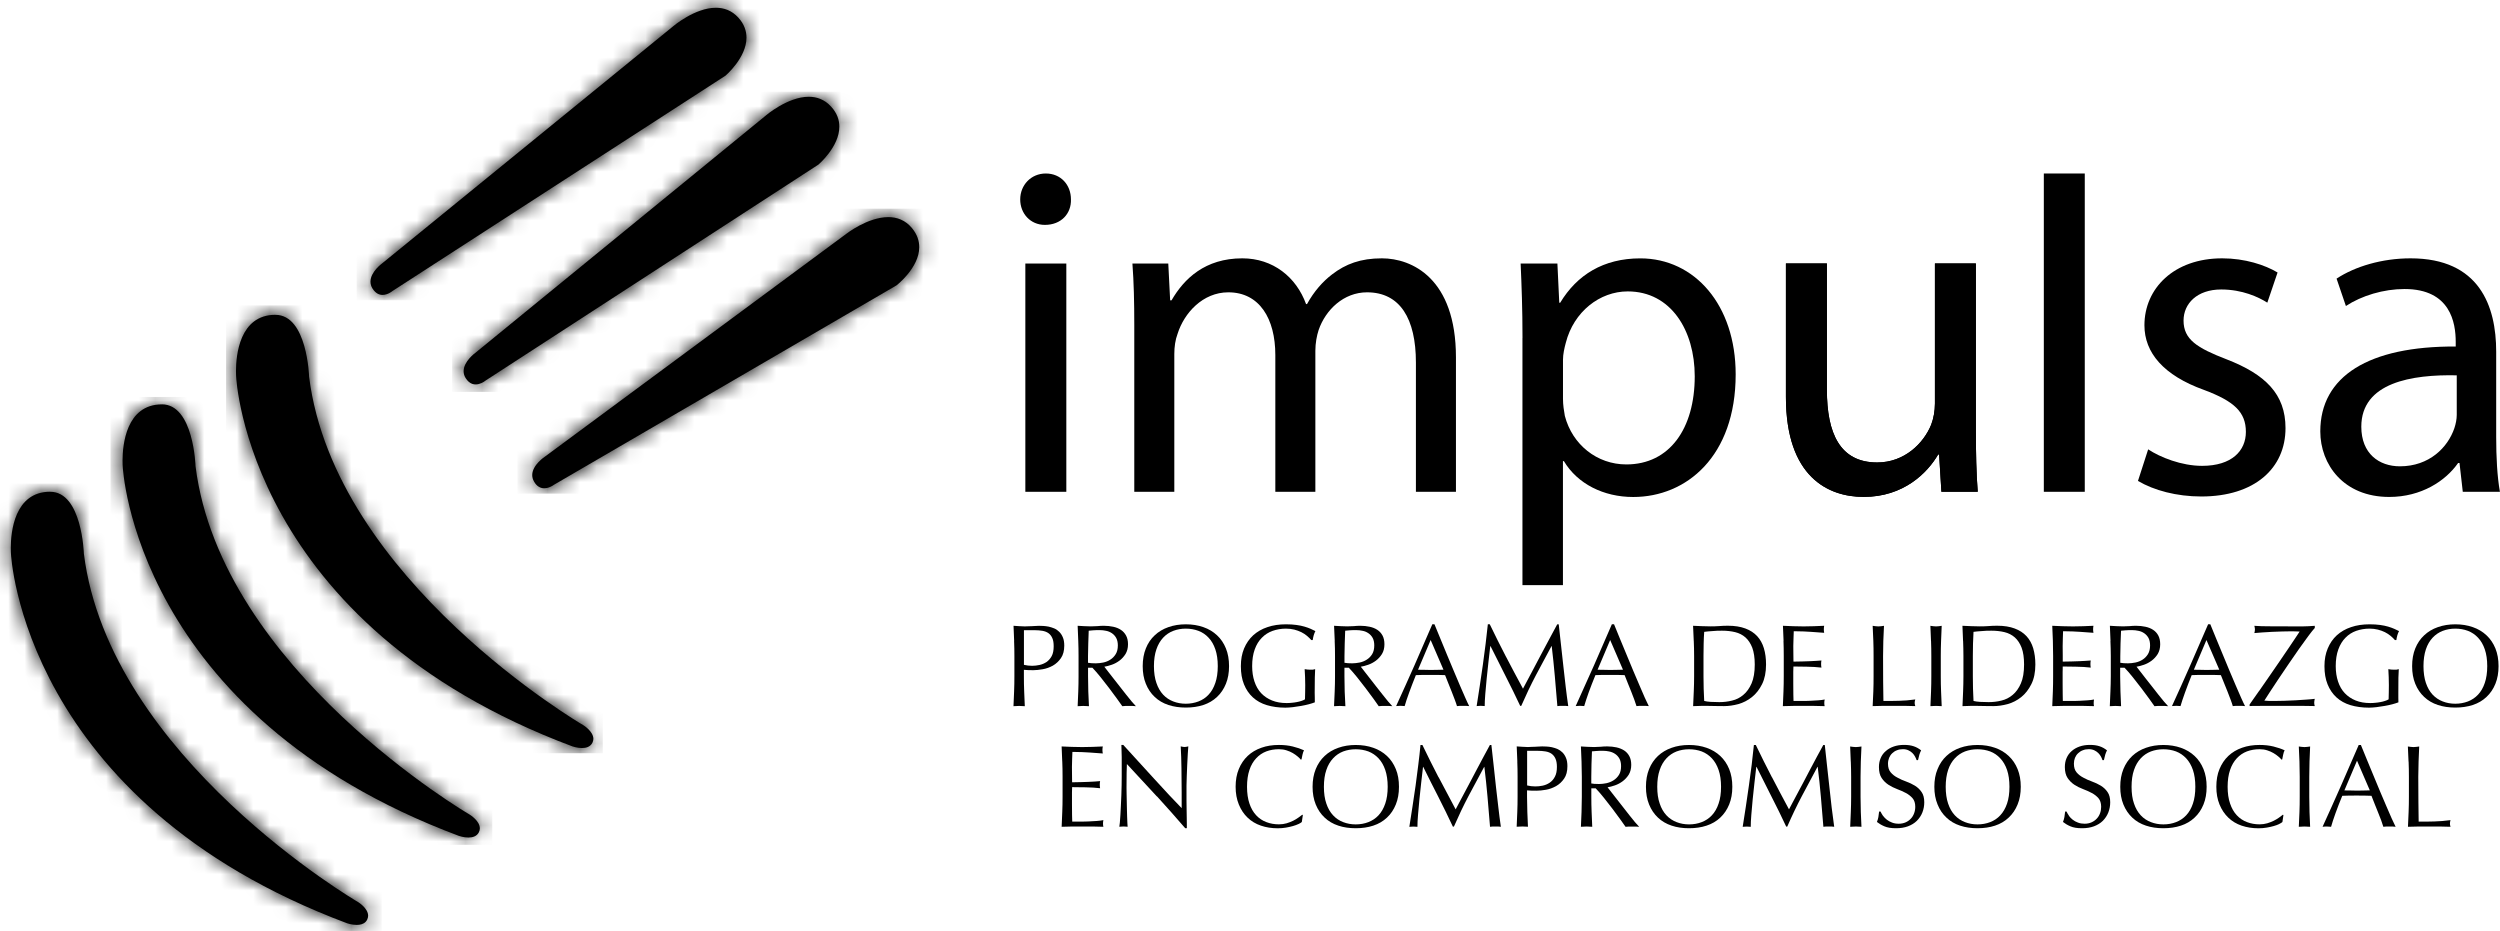
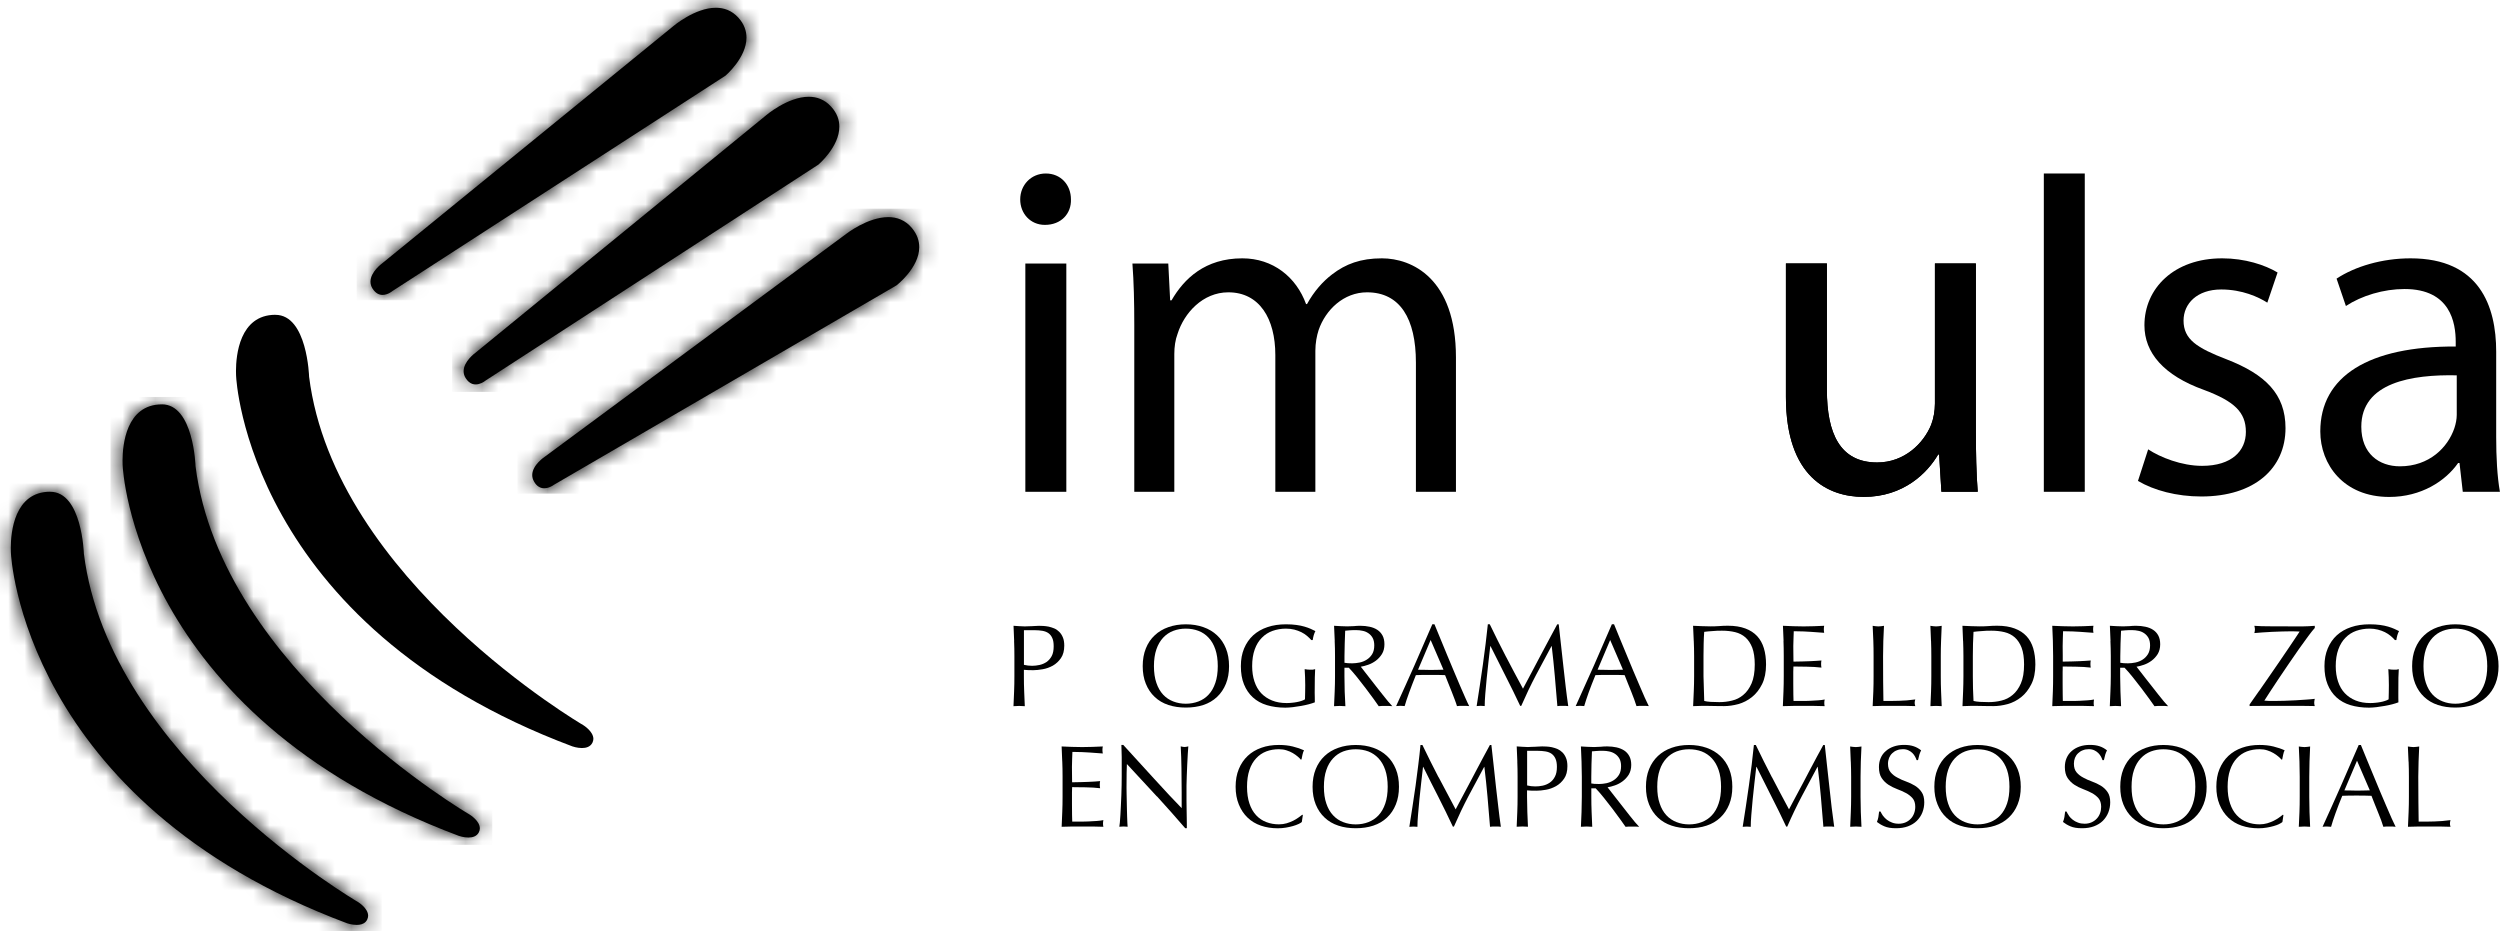
<svg xmlns="http://www.w3.org/2000/svg" width="153" height="57" viewBox="0 0 153 57" fill="none">
  <g clip-path="url(#clip0_32_1157)">
    <path d="M3.069 30.093C0.87 30.098 0.66 32.593 0.66 33.531C0.66 33.746 0.67 33.879 0.67 33.879C0.67 33.879 1.338 49.046 21.246 56.506C21.246 56.506 21.526 56.605 21.83 56.605C22.032 56.605 22.239 56.562 22.381 56.413C22.416 56.375 22.447 56.331 22.472 56.28C22.51 56.201 22.527 56.121 22.53 56.047C22.533 55.581 21.916 55.207 21.916 55.207C21.916 55.207 6.693 46.339 5.133 33.882C5.133 33.882 5.021 30.096 3.072 30.096L3.069 30.093Z" fill="black" />
    <mask id="mask0_32_1157" style="mask-type:luminance" maskUnits="userSpaceOnUse" x="0" y="30" width="23" height="27">
      <path d="M3.069 30.093C0.87 30.098 0.66 32.593 0.66 33.531C0.66 33.746 0.67 33.879 0.67 33.879C0.67 33.879 1.338 49.046 21.246 56.506C21.246 56.506 21.526 56.605 21.83 56.605C22.032 56.605 22.239 56.562 22.381 56.413C22.416 56.375 22.447 56.331 22.472 56.28C22.51 56.201 22.527 56.121 22.53 56.047C22.533 55.581 21.916 55.207 21.916 55.207C21.916 55.207 6.693 46.339 5.133 33.882C5.133 33.882 5.021 30.096 3.072 30.096L3.069 30.093Z" fill="white" />
    </mask>
    <g mask="url(#mask0_32_1157)">
      <path d="M23.364 29.589H0V56.997H23.364V29.589Z" fill="black" />
    </g>
    <path d="M9.909 24.747C7.709 24.752 7.502 27.247 7.499 28.182C7.499 28.398 7.509 28.531 7.509 28.531C7.509 28.531 8.179 43.7 28.085 51.157C28.102 51.162 28.375 51.257 28.666 51.257C28.917 51.257 29.182 51.188 29.308 50.932C29.346 50.852 29.367 50.775 29.367 50.699C29.369 50.235 28.752 49.858 28.752 49.858C28.752 49.858 13.529 40.99 11.967 28.531C11.967 28.531 11.855 24.747 9.906 24.745H9.903L9.909 24.747Z" fill="black" />
    <mask id="mask1_32_1157" style="mask-type:luminance" maskUnits="userSpaceOnUse" x="7" y="24" width="23" height="28">
      <path d="M9.909 24.747C7.709 24.752 7.502 27.247 7.499 28.182C7.499 28.398 7.509 28.531 7.509 28.531C7.509 28.531 8.179 43.7 28.085 51.157C28.102 51.162 28.375 51.257 28.666 51.257C28.917 51.257 29.182 51.188 29.308 50.932C29.346 50.852 29.367 50.775 29.367 50.699C29.369 50.235 28.752 49.858 28.752 49.858C28.752 49.858 13.529 40.99 11.967 28.531C11.967 28.531 11.855 24.747 9.906 24.745H9.903L9.909 24.747Z" fill="white" />
    </mask>
    <g mask="url(#mask1_32_1157)">
      <path d="M30.128 24.294H6.763V51.703H30.128V24.294Z" fill="black" />
    </g>
    <path d="M16.851 19.265C14.652 19.271 14.442 21.766 14.442 22.703C14.442 22.918 14.452 23.052 14.452 23.052C14.452 23.052 15.122 38.221 35.028 45.678C35.038 45.68 35.316 45.78 35.614 45.78C35.864 45.78 36.127 45.711 36.256 45.455C36.294 45.376 36.312 45.296 36.315 45.222C36.315 44.756 35.7 44.382 35.7 44.382C35.7 44.382 20.477 35.511 18.917 23.054C18.917 23.054 18.806 19.268 16.857 19.268H16.854L16.851 19.265Z" fill="black" />
    <mask id="mask2_32_1157" style="mask-type:luminance" maskUnits="userSpaceOnUse" x="14" y="19" width="23" height="27">
      <path d="M16.851 19.265C14.652 19.271 14.442 21.766 14.442 22.703C14.442 22.918 14.452 23.052 14.452 23.052C14.452 23.052 15.122 38.221 35.028 45.678C35.038 45.68 35.316 45.78 35.614 45.78C35.864 45.78 36.127 45.711 36.256 45.455C36.294 45.376 36.312 45.296 36.315 45.222C36.315 44.756 35.7 44.382 35.7 44.382C35.7 44.382 20.477 35.511 18.917 23.054C18.917 23.054 18.806 19.268 16.857 19.268H16.854L16.851 19.265Z" fill="white" />
    </mask>
    <g mask="url(#mask2_32_1157)">
-       <path d="M36.891 18.689H13.835V46.098H36.891V18.689Z" fill="black" />
-     </g>
+       </g>
    <path d="M51.801 14.304L33.334 27.957C33.334 27.957 32.575 28.454 32.573 29.074C32.573 29.202 32.605 29.338 32.684 29.473C32.77 29.625 32.868 29.727 32.972 29.788C33.404 30.057 33.903 29.668 33.903 29.668L54.867 17.465C54.867 17.465 56.256 16.394 56.258 15.129C56.258 14.749 56.137 14.352 55.816 13.963C55.406 13.466 54.89 13.287 54.364 13.287C53.105 13.287 51.801 14.304 51.801 14.304Z" fill="black" />
    <mask id="mask3_32_1157" style="mask-type:luminance" maskUnits="userSpaceOnUse" x="32" y="13" width="25" height="17">
      <path d="M51.801 14.304L33.334 27.957C33.334 27.957 32.575 28.454 32.573 29.074C32.573 29.202 32.605 29.338 32.684 29.473C32.77 29.625 32.868 29.727 32.972 29.788C33.404 30.057 33.903 29.668 33.903 29.668L54.867 17.465C54.867 17.465 56.256 16.394 56.258 15.129C56.258 14.749 56.137 14.352 55.816 13.963C55.406 13.466 54.89 13.287 54.364 13.287C53.105 13.287 51.801 14.304 51.801 14.304Z" fill="white" />
    </mask>
    <g mask="url(#mask3_32_1157)">
      <path d="M57.489 12.769H31.665V30.211H57.489V12.769Z" fill="black" />
    </g>
    <path d="M46.875 7.065L29.078 21.604C29.078 21.604 28.373 22.114 28.373 22.719C28.373 22.859 28.411 23.003 28.502 23.146C28.992 23.915 29.726 23.285 29.726 23.285L50.089 10.072C50.089 10.072 51.371 8.983 51.368 7.749C51.368 7.347 51.232 6.929 50.868 6.529C50.466 6.084 49.985 5.922 49.497 5.922C48.205 5.922 46.873 7.065 46.873 7.065" fill="black" />
    <mask id="mask4_32_1157" style="mask-type:luminance" maskUnits="userSpaceOnUse" x="28" y="5" width="24" height="19">
      <path d="M46.875 7.065L29.078 21.604C29.078 21.604 28.373 22.114 28.373 22.719C28.373 22.859 28.411 23.003 28.502 23.146C28.992 23.915 29.726 23.285 29.726 23.285L50.089 10.072C50.089 10.072 51.371 8.983 51.368 7.749C51.368 7.347 51.232 6.929 50.868 6.529C50.466 6.084 49.985 5.922 49.497 5.922C48.205 5.922 46.873 7.065 46.873 7.065" fill="white" />
    </mask>
    <g mask="url(#mask4_32_1157)">
      <path d="M52.569 5.607H27.668V23.984H52.569V5.607Z" fill="black" />
    </g>
    <path d="M41.199 1.606L23.382 16.122C23.382 16.122 22.674 16.635 22.672 17.237C22.672 17.378 22.71 17.521 22.801 17.665C22.988 17.957 23.208 18.049 23.412 18.049C23.729 18.049 23.999 17.828 24.024 17.808L44.403 4.629C44.403 4.629 45.685 3.538 45.685 2.303C45.685 1.901 45.551 1.483 45.189 1.081C44.785 0.638 44.302 0.474 43.816 0.474C42.524 0.474 41.194 1.609 41.194 1.609" fill="black" />
    <mask id="mask5_32_1157" style="mask-type:luminance" maskUnits="userSpaceOnUse" x="22" y="0" width="24" height="19">
      <path d="M41.199 1.606L23.382 16.122C23.382 16.122 22.674 16.635 22.672 17.237C22.672 17.378 22.71 17.521 22.801 17.665C22.988 17.957 23.208 18.049 23.412 18.049C23.729 18.049 23.999 17.828 24.024 17.808L44.403 4.629C44.403 4.629 45.685 3.538 45.685 2.303C45.685 1.901 45.551 1.483 45.189 1.081C44.785 0.638 44.302 0.474 43.816 0.474C42.524 0.474 41.194 1.609 41.194 1.609" fill="white" />
    </mask>
    <g mask="url(#mask5_32_1157)">
      <path d="M46.729 0H21.827V18.377H46.729V0Z" fill="black" />
    </g>
    <path d="M62.751 16.13H65.259V30.098H62.751V16.13ZM65.542 12.203C65.57 13.072 64.945 13.763 63.947 13.763C63.064 13.763 62.437 13.072 62.437 12.203C62.437 11.335 63.092 10.618 64.005 10.618C64.918 10.618 65.542 11.309 65.542 12.203Z" fill="black" />
    <path d="M69.418 19.908C69.418 18.466 69.39 17.28 69.304 16.128H71.499L71.613 18.379H71.699C72.467 17.052 73.752 15.81 76.03 15.81C77.911 15.81 79.334 16.963 79.931 18.61H79.989C80.416 17.831 80.957 17.224 81.526 16.791C82.353 16.156 83.266 15.81 84.573 15.81C86.398 15.81 89.104 17.022 89.104 21.871V30.098H86.654V22.188C86.654 19.504 85.685 17.89 83.663 17.89C82.237 17.89 81.127 18.956 80.7 20.198C80.586 20.544 80.5 21.005 80.5 21.468V30.098H78.05V21.727C78.05 19.504 77.082 17.89 75.173 17.89C73.608 17.89 72.467 19.158 72.068 20.428C71.926 20.802 71.868 21.238 71.868 21.671V30.098H69.418V19.908Z" fill="black" />
-     <path d="M95.655 24.412C95.655 24.788 95.713 25.134 95.768 25.452C96.226 27.212 97.736 28.423 99.531 28.423C102.18 28.423 103.718 26.228 103.718 23.028C103.718 20.229 102.266 17.834 99.617 17.834C97.907 17.834 96.312 19.073 95.827 20.979C95.741 21.297 95.655 21.673 95.655 22.019V24.414V24.412ZM93.177 20.69C93.177 18.902 93.121 17.457 93.063 16.13H95.313L95.427 18.528H95.483C96.509 16.824 98.132 15.812 100.385 15.812C103.718 15.812 106.223 18.671 106.223 22.911C106.223 27.934 103.204 30.416 99.955 30.416C98.132 30.416 96.537 29.607 95.71 28.221H95.652V35.811H93.174V20.69H93.177Z" fill="black" />
    <path d="M120.923 26.287C120.923 27.729 120.951 29 121.037 30.096H118.814L118.673 27.814H118.615C117.96 28.938 116.506 30.411 114.056 30.411C111.892 30.411 109.298 29.199 109.298 24.291V16.125H111.806V23.858C111.806 26.515 112.602 28.303 114.883 28.303C116.564 28.303 117.73 27.119 118.187 25.995C118.331 25.621 118.417 25.157 118.417 24.696V16.125H120.923V26.284V26.287Z" fill="black" />
    <path d="M127.588 10.618H125.082V30.098H127.588V10.618Z" fill="black" />
    <path d="M131.464 27.498C132.207 27.99 133.514 28.51 134.768 28.51C136.591 28.51 137.448 27.585 137.448 26.433C137.448 25.221 136.735 24.555 134.884 23.863C132.407 22.972 131.239 21.584 131.239 19.908C131.239 17.659 133.034 15.81 135.997 15.81C137.39 15.81 138.616 16.215 139.387 16.676L138.76 18.523C138.219 18.177 137.221 17.716 135.939 17.716C134.46 17.716 133.633 18.582 133.633 19.619C133.633 20.774 134.46 21.294 136.255 21.986C138.647 22.911 139.873 24.122 139.873 26.2C139.873 28.651 137.992 30.385 134.718 30.385C133.208 30.385 131.812 30.009 130.844 29.432L131.469 27.496L131.464 27.498Z" fill="black" />
    <path d="M150.353 22.97C147.617 22.911 144.512 23.402 144.512 26.115C144.512 27.76 145.594 28.538 146.876 28.538C148.671 28.538 149.809 27.383 150.209 26.2C150.295 25.941 150.353 25.651 150.353 25.393V22.97ZM150.722 30.098L150.522 28.336H150.436C149.668 29.435 148.186 30.413 146.219 30.413C143.428 30.413 142.002 28.423 142.002 26.402C142.002 23.026 144.965 21.179 150.29 21.207V20.92C150.29 19.765 149.976 17.688 147.157 17.688C145.875 17.688 144.535 18.092 143.569 18.728L142.998 17.052C144.136 16.302 145.789 15.81 147.526 15.81C151.741 15.81 152.767 18.728 152.767 21.525V26.75C152.767 27.962 152.826 29.145 152.995 30.098H150.717H150.722Z" fill="black" />
    <path d="M63.166 40.747C63.31 40.747 63.464 40.729 63.618 40.696C63.775 40.662 63.916 40.601 64.045 40.516C64.174 40.427 64.281 40.306 64.364 40.153C64.447 39.999 64.485 39.797 64.485 39.553C64.485 39.346 64.46 39.182 64.402 39.054C64.346 38.923 64.268 38.826 64.167 38.751C64.066 38.68 63.942 38.631 63.795 38.605C63.648 38.582 63.484 38.567 63.3 38.567H62.665V40.688C62.824 40.726 62.991 40.747 63.166 40.747ZM62.066 39.228C62.056 38.923 62.043 38.616 62.028 38.298C62.139 38.306 62.253 38.319 62.369 38.321C62.483 38.329 62.599 38.336 62.713 38.336C62.769 38.336 62.837 38.331 62.915 38.329C62.994 38.324 63.08 38.324 63.16 38.321C63.244 38.316 63.322 38.313 63.396 38.308C63.471 38.303 63.535 38.3 63.588 38.3C63.659 38.3 63.745 38.3 63.848 38.308C63.949 38.313 64.061 38.329 64.174 38.349C64.293 38.375 64.404 38.413 64.521 38.459C64.635 38.508 64.733 38.575 64.824 38.667C64.918 38.759 64.991 38.872 65.047 39.008C65.105 39.141 65.133 39.31 65.133 39.512C65.133 39.827 65.064 40.081 64.93 40.276C64.796 40.47 64.632 40.624 64.435 40.737C64.24 40.844 64.03 40.921 63.815 40.957C63.595 40.995 63.403 41.016 63.234 41.016C63.123 41.016 63.024 41.016 62.935 41.011C62.849 41.006 62.758 41.003 62.662 40.993V41.387C62.662 41.7 62.667 42.012 62.68 42.317C62.693 42.622 62.705 42.924 62.718 43.219C62.609 43.211 62.495 43.203 62.372 43.203C62.248 43.203 62.134 43.211 62.025 43.219C62.04 42.924 62.053 42.622 62.063 42.317C62.076 42.012 62.081 41.7 62.081 41.387V40.158C62.081 39.843 62.076 39.535 62.063 39.233" fill="black" />
-     <path d="M66.806 40.588C66.882 40.593 66.971 40.596 67.064 40.596C67.208 40.596 67.363 40.575 67.519 40.547C67.676 40.514 67.823 40.455 67.952 40.37C68.083 40.288 68.194 40.176 68.28 40.035C68.369 39.894 68.412 39.715 68.412 39.499C68.412 39.315 68.376 39.159 68.308 39.036C68.24 38.915 68.151 38.821 68.043 38.749C67.934 38.677 67.815 38.628 67.689 38.605C67.562 38.577 67.436 38.564 67.315 38.564C67.15 38.564 67.014 38.564 66.905 38.575C66.799 38.58 66.705 38.59 66.629 38.6C66.622 38.861 66.609 39.12 66.602 39.382C66.591 39.64 66.586 39.894 66.586 40.153V40.562C66.652 40.573 66.723 40.583 66.801 40.588M65.99 39.228C65.977 38.926 65.964 38.616 65.952 38.298C66.088 38.308 66.225 38.319 66.356 38.321C66.488 38.329 66.622 38.334 66.758 38.334C66.895 38.334 67.029 38.329 67.16 38.319C67.292 38.303 67.426 38.298 67.562 38.298C67.76 38.298 67.949 38.319 68.129 38.357C68.306 38.395 68.462 38.457 68.596 38.546C68.73 38.633 68.837 38.751 68.915 38.895C68.993 39.038 69.034 39.215 69.034 39.43C69.034 39.663 68.981 39.858 68.882 40.025C68.778 40.186 68.657 40.324 68.51 40.432C68.366 40.539 68.207 40.626 68.04 40.683C67.873 40.742 67.722 40.78 67.585 40.803C67.641 40.872 67.719 40.972 67.815 41.1C67.916 41.228 68.025 41.374 68.149 41.528C68.27 41.684 68.397 41.843 68.531 42.015C68.662 42.184 68.789 42.345 68.91 42.499C69.031 42.655 69.148 42.796 69.256 42.927C69.365 43.055 69.454 43.152 69.517 43.219C69.446 43.211 69.375 43.203 69.307 43.203H68.89C68.819 43.203 68.753 43.211 68.685 43.219C68.614 43.119 68.505 42.97 68.364 42.768C68.22 42.568 68.06 42.35 67.888 42.125C67.714 41.897 67.537 41.666 67.355 41.441C67.173 41.216 67.009 41.023 66.854 40.865H66.589V41.387C66.589 41.7 66.594 42.012 66.604 42.317C66.617 42.622 66.629 42.924 66.644 43.219C66.536 43.211 66.422 43.203 66.298 43.203C66.174 43.203 66.061 43.211 65.952 43.219C65.967 42.927 65.98 42.622 65.99 42.317C66.002 42.012 66.007 41.7 66.007 41.387V40.158C66.007 39.845 66.002 39.535 65.99 39.233" fill="black" />
    <path d="M74.379 39.74C74.28 39.451 74.144 39.215 73.966 39.028C73.792 38.839 73.585 38.698 73.345 38.608C73.107 38.518 72.849 38.472 72.571 38.472C72.293 38.472 72.043 38.518 71.805 38.608C71.567 38.698 71.36 38.839 71.183 39.028C71.008 39.218 70.869 39.451 70.771 39.74C70.672 40.03 70.621 40.373 70.621 40.767C70.621 41.162 70.672 41.508 70.771 41.792C70.869 42.084 71.008 42.322 71.183 42.512C71.36 42.701 71.567 42.837 71.805 42.929C72.043 43.022 72.298 43.068 72.571 43.068C72.844 43.068 73.107 43.019 73.345 42.929C73.585 42.837 73.792 42.701 73.966 42.512C74.144 42.325 74.28 42.084 74.379 41.792C74.477 41.508 74.528 41.164 74.528 40.767C74.528 40.37 74.477 40.027 74.379 39.74ZM70.126 39.684C70.252 39.366 70.434 39.097 70.67 38.88C70.9 38.662 71.18 38.493 71.507 38.38C71.83 38.265 72.187 38.208 72.573 38.208C72.96 38.208 73.322 38.265 73.645 38.38C73.972 38.493 74.25 38.662 74.482 38.88C74.718 39.097 74.897 39.366 75.026 39.684C75.155 40.002 75.218 40.36 75.218 40.767C75.218 41.175 75.155 41.531 75.026 41.848C74.897 42.166 74.715 42.435 74.482 42.653C74.25 42.873 73.972 43.037 73.645 43.145C73.322 43.252 72.963 43.303 72.573 43.303C72.184 43.303 71.833 43.252 71.507 43.145C71.18 43.037 70.9 42.873 70.67 42.653C70.434 42.435 70.255 42.166 70.126 41.848C69.995 41.531 69.934 41.172 69.934 40.767C69.934 40.363 69.997 40.002 70.126 39.684Z" fill="black" />
    <path d="M79.989 38.915C79.883 38.828 79.767 38.751 79.638 38.687C79.509 38.623 79.362 38.572 79.208 38.531C79.046 38.493 78.879 38.472 78.7 38.472C78.406 38.472 78.136 38.521 77.886 38.608C77.633 38.698 77.415 38.836 77.228 39.028C77.041 39.215 76.894 39.451 76.791 39.74C76.685 40.03 76.632 40.376 76.632 40.767C76.632 41.118 76.68 41.431 76.773 41.71C76.867 41.989 77.003 42.23 77.183 42.422C77.365 42.614 77.587 42.765 77.85 42.87C78.111 42.975 78.406 43.027 78.735 43.027C78.836 43.027 78.937 43.024 79.046 43.011C79.155 43.004 79.258 42.986 79.362 42.968C79.463 42.95 79.557 42.927 79.645 42.896C79.731 42.87 79.807 42.837 79.865 42.799C79.87 42.655 79.875 42.512 79.875 42.366C79.88 42.225 79.88 42.079 79.88 41.93C79.88 41.764 79.875 41.6 79.87 41.433C79.865 41.264 79.855 41.105 79.845 40.952C79.964 40.975 80.078 40.985 80.184 40.985H80.338L80.487 40.952C80.48 41.062 80.472 41.234 80.467 41.469C80.462 41.705 80.459 42.017 80.459 42.402C80.459 42.496 80.462 42.594 80.465 42.694C80.467 42.791 80.467 42.886 80.467 42.983C80.368 43.022 80.247 43.06 80.095 43.101C79.949 43.139 79.789 43.175 79.625 43.203C79.458 43.232 79.289 43.255 79.124 43.278C78.955 43.296 78.806 43.309 78.667 43.309C78.25 43.309 77.87 43.255 77.534 43.155C77.198 43.055 76.91 42.894 76.677 42.681C76.442 42.466 76.26 42.199 76.131 41.879C76.002 41.559 75.941 41.193 75.941 40.77C75.941 40.347 76.007 40.004 76.138 39.686C76.27 39.371 76.457 39.1 76.695 38.88C76.938 38.662 77.226 38.493 77.567 38.38C77.908 38.262 78.288 38.208 78.7 38.208C78.942 38.208 79.152 38.221 79.339 38.247C79.526 38.272 79.691 38.306 79.835 38.349C79.979 38.393 80.108 38.436 80.214 38.485C80.323 38.534 80.419 38.58 80.502 38.623C80.465 38.687 80.432 38.775 80.399 38.88C80.371 38.984 80.348 39.084 80.338 39.174H80.252C80.181 39.087 80.093 39.005 79.989 38.918" fill="black" />
    <path d="M82.495 40.588C82.576 40.593 82.659 40.596 82.755 40.596C82.899 40.596 83.053 40.575 83.21 40.547C83.367 40.514 83.514 40.455 83.645 40.37C83.777 40.288 83.888 40.176 83.976 40.035C84.062 39.894 84.105 39.715 84.105 39.499C84.105 39.315 84.072 39.159 84.004 39.036C83.936 38.915 83.847 38.821 83.739 38.749C83.632 38.677 83.514 38.628 83.387 38.605C83.263 38.577 83.137 38.564 83.013 38.564C82.849 38.564 82.712 38.564 82.601 38.575C82.495 38.58 82.401 38.59 82.325 38.6C82.318 38.861 82.31 39.12 82.297 39.382C82.287 39.64 82.282 39.894 82.282 40.153V40.562C82.351 40.573 82.421 40.583 82.497 40.588M81.686 39.228C81.676 38.926 81.663 38.616 81.645 38.298C81.784 38.308 81.918 38.319 82.05 38.321C82.184 38.329 82.318 38.334 82.452 38.334C82.586 38.334 82.725 38.329 82.856 38.319C82.988 38.303 83.122 38.298 83.261 38.298C83.456 38.298 83.645 38.319 83.822 38.357C84.002 38.395 84.156 38.457 84.292 38.546C84.426 38.633 84.533 38.751 84.611 38.895C84.687 39.038 84.727 39.215 84.727 39.43C84.727 39.663 84.677 39.858 84.576 40.025C84.474 40.186 84.35 40.324 84.206 40.432C84.06 40.539 83.903 40.626 83.736 40.683C83.569 40.742 83.415 40.78 83.281 40.803C83.334 40.872 83.412 40.972 83.511 41.1C83.612 41.228 83.721 41.374 83.845 41.528C83.966 41.684 84.095 41.843 84.224 42.015C84.356 42.184 84.485 42.345 84.606 42.499C84.727 42.655 84.844 42.796 84.95 42.927C85.058 43.055 85.147 43.152 85.21 43.219C85.142 43.211 85.071 43.203 85.003 43.203H84.583C84.512 43.203 84.444 43.211 84.378 43.219C84.308 43.119 84.201 42.97 84.06 42.768C83.913 42.568 83.756 42.35 83.582 42.125C83.407 41.897 83.228 41.666 83.049 41.441C82.866 41.216 82.7 41.023 82.548 40.865H82.28V41.387C82.28 41.7 82.285 42.012 82.295 42.317C82.31 42.622 82.32 42.924 82.338 43.219C82.232 43.211 82.113 43.203 81.989 43.203C81.865 43.203 81.751 43.211 81.643 43.219C81.66 42.927 81.673 42.622 81.683 42.317C81.696 42.012 81.703 41.7 81.703 41.387V40.158C81.703 39.845 81.698 39.535 81.683 39.233" fill="black" />
    <path d="M86.785 40.988C86.909 40.988 87.036 40.993 87.167 40.993C87.299 41.001 87.427 41.001 87.549 41.001C87.68 41.001 87.812 41.001 87.946 40.995C88.077 40.995 88.209 40.99 88.34 40.985L87.556 39.169L86.785 40.985V40.988ZM89.913 43.214C89.847 43.206 89.784 43.198 89.728 43.198H89.352C89.293 43.198 89.23 43.203 89.167 43.214C89.134 43.106 89.091 42.968 89.031 42.817C88.975 42.66 88.914 42.502 88.843 42.33C88.775 42.161 88.704 41.989 88.636 41.815C88.568 41.638 88.497 41.474 88.439 41.318C88.29 41.31 88.135 41.308 87.981 41.305C87.824 41.305 87.668 41.305 87.513 41.305C87.367 41.305 87.223 41.305 87.084 41.305C86.942 41.305 86.795 41.31 86.651 41.318C86.502 41.69 86.363 42.043 86.242 42.379C86.118 42.717 86.027 42.991 85.966 43.211C85.888 43.203 85.799 43.196 85.706 43.196C85.612 43.196 85.524 43.201 85.443 43.211C85.827 42.379 86.196 41.546 86.563 40.724C86.924 39.896 87.288 39.056 87.658 38.206H87.789C87.905 38.483 88.027 38.782 88.158 39.102C88.29 39.428 88.421 39.75 88.56 40.078C88.694 40.406 88.831 40.734 88.97 41.059C89.104 41.382 89.233 41.684 89.354 41.966C89.475 42.245 89.584 42.494 89.68 42.712C89.776 42.932 89.855 43.098 89.915 43.214" fill="black" />
    <path d="M92.163 40.181C92.494 40.819 92.843 41.474 93.207 42.148C93.253 42.056 93.324 41.928 93.412 41.759C93.501 41.59 93.604 41.395 93.723 41.175C93.839 40.957 93.963 40.719 94.097 40.465C94.234 40.206 94.368 39.95 94.509 39.689C94.646 39.43 94.785 39.169 94.921 38.918C95.058 38.664 95.184 38.429 95.303 38.208H95.394C95.445 38.664 95.495 39.108 95.541 39.535C95.584 39.961 95.632 40.381 95.68 40.793C95.725 41.205 95.774 41.613 95.819 42.015C95.867 42.42 95.918 42.819 95.976 43.214C95.918 43.206 95.862 43.198 95.809 43.198H95.478L95.311 43.214C95.258 42.581 95.207 41.964 95.154 41.369C95.103 40.775 95.038 40.163 94.965 39.545H94.949C94.626 40.145 94.305 40.744 93.991 41.336C93.68 41.93 93.382 42.553 93.101 43.198H93.035C92.755 42.596 92.456 41.994 92.15 41.392C91.842 40.788 91.531 40.173 91.22 39.543H91.205C91.169 39.84 91.134 40.155 91.094 40.506C91.053 40.852 91.02 41.193 90.985 41.528C90.952 41.861 90.924 42.181 90.899 42.478C90.874 42.776 90.864 43.022 90.864 43.211C90.788 43.203 90.704 43.196 90.616 43.196C90.527 43.196 90.444 43.201 90.371 43.211C90.431 42.827 90.494 42.417 90.56 41.989C90.628 41.559 90.689 41.126 90.75 40.693C90.81 40.26 90.866 39.83 90.919 39.41C90.972 38.987 91.018 38.585 91.056 38.206H91.174C91.501 38.882 91.827 39.54 92.161 40.181" fill="black" />
    <path d="M97.773 40.988C97.897 40.988 98.021 40.993 98.153 40.993C98.287 41.001 98.413 41.001 98.534 41.001C98.666 41.001 98.8 41.001 98.931 40.995C99.063 40.995 99.194 40.99 99.326 40.985L98.542 39.169L97.773 40.985V40.988ZM100.901 43.214C100.833 43.206 100.772 43.198 100.714 43.198H100.34C100.279 43.198 100.218 43.203 100.153 43.214C100.12 43.106 100.074 42.968 100.019 42.817C99.96 42.66 99.9 42.502 99.832 42.33C99.763 42.161 99.695 41.989 99.624 41.815C99.556 41.638 99.488 41.474 99.427 41.318C99.275 41.31 99.124 41.308 98.967 41.305C98.81 41.305 98.656 41.305 98.499 41.305C98.355 41.305 98.208 41.305 98.069 41.305C97.928 41.305 97.784 41.31 97.639 41.318C97.485 41.69 97.351 42.043 97.227 42.379C97.109 42.717 97.015 42.991 96.954 43.211C96.873 43.203 96.787 43.196 96.694 43.196C96.6 43.196 96.512 43.201 96.433 43.211C96.813 42.379 97.187 41.546 97.551 40.724C97.91 39.896 98.277 39.056 98.646 38.206H98.78C98.894 38.483 99.015 38.782 99.146 39.102C99.278 39.428 99.414 39.75 99.551 40.078C99.687 40.406 99.824 40.734 99.958 41.059C100.097 41.382 100.223 41.684 100.345 41.966C100.466 42.245 100.572 42.494 100.668 42.712C100.767 42.932 100.845 43.098 100.906 43.214" fill="black" />
-     <path d="M104.299 42.898C104.398 42.924 104.532 42.945 104.699 42.955C104.871 42.965 105.045 42.97 105.222 42.97C105.482 42.97 105.74 42.942 105.998 42.876C106.259 42.817 106.489 42.701 106.693 42.525C106.901 42.355 107.065 42.12 107.197 41.823C107.326 41.523 107.391 41.139 107.391 40.667C107.391 40.252 107.338 39.912 107.24 39.643C107.136 39.376 106.997 39.166 106.822 39.01C106.645 38.854 106.433 38.746 106.19 38.687C105.945 38.628 105.677 38.598 105.386 38.598C105.174 38.598 104.979 38.603 104.79 38.623C104.608 38.633 104.441 38.651 104.297 38.669C104.281 38.897 104.269 39.136 104.264 39.389C104.256 39.638 104.254 39.891 104.254 40.15V41.382C104.254 41.897 104.269 42.402 104.297 42.898M103.657 39.225C103.647 38.923 103.634 38.616 103.616 38.298C103.796 38.306 103.975 38.319 104.152 38.321C104.329 38.329 104.506 38.334 104.686 38.334C104.865 38.334 105.042 38.329 105.219 38.316C105.396 38.3 105.573 38.295 105.75 38.295C106.168 38.295 106.519 38.352 106.815 38.462C107.111 38.572 107.348 38.728 107.538 38.931C107.725 39.133 107.862 39.382 107.95 39.673C108.039 39.971 108.082 40.299 108.082 40.667C108.082 41.141 108.001 41.544 107.839 41.871C107.677 42.197 107.47 42.461 107.217 42.663C106.964 42.863 106.688 43.006 106.385 43.091C106.079 43.173 105.788 43.214 105.513 43.214C105.351 43.214 105.194 43.214 105.04 43.209C104.883 43.209 104.726 43.201 104.565 43.201H104.094C103.938 43.201 103.778 43.209 103.619 43.216C103.637 42.922 103.647 42.619 103.659 42.315C103.672 42.01 103.68 41.7 103.68 41.385V40.153C103.68 39.84 103.672 39.53 103.659 39.225" fill="black" />
+     <path d="M104.299 42.898C104.398 42.924 104.532 42.945 104.699 42.955C104.871 42.965 105.045 42.97 105.222 42.97C105.482 42.97 105.74 42.942 105.998 42.876C106.259 42.817 106.489 42.701 106.693 42.525C106.901 42.355 107.065 42.12 107.197 41.823C107.326 41.523 107.391 41.139 107.391 40.667C107.391 40.252 107.338 39.912 107.24 39.643C107.136 39.376 106.997 39.166 106.822 39.01C106.645 38.854 106.433 38.746 106.19 38.687C105.945 38.628 105.677 38.598 105.386 38.598C105.174 38.598 104.979 38.603 104.79 38.623C104.608 38.633 104.441 38.651 104.297 38.669C104.281 38.897 104.269 39.136 104.264 39.389C104.256 39.638 104.254 39.891 104.254 40.15V41.382M103.657 39.225C103.647 38.923 103.634 38.616 103.616 38.298C103.796 38.306 103.975 38.319 104.152 38.321C104.329 38.329 104.506 38.334 104.686 38.334C104.865 38.334 105.042 38.329 105.219 38.316C105.396 38.3 105.573 38.295 105.75 38.295C106.168 38.295 106.519 38.352 106.815 38.462C107.111 38.572 107.348 38.728 107.538 38.931C107.725 39.133 107.862 39.382 107.95 39.673C108.039 39.971 108.082 40.299 108.082 40.667C108.082 41.141 108.001 41.544 107.839 41.871C107.677 42.197 107.47 42.461 107.217 42.663C106.964 42.863 106.688 43.006 106.385 43.091C106.079 43.173 105.788 43.214 105.513 43.214C105.351 43.214 105.194 43.214 105.04 43.209C104.883 43.209 104.726 43.201 104.565 43.201H104.094C103.938 43.201 103.778 43.209 103.619 43.216C103.637 42.922 103.647 42.619 103.659 42.315C103.672 42.01 103.68 41.7 103.68 41.385V40.153C103.68 39.84 103.672 39.53 103.659 39.225" fill="black" />
    <path d="M109.154 39.215C109.143 38.91 109.128 38.603 109.116 38.298C109.328 38.308 109.538 38.319 109.748 38.324C109.958 38.331 110.167 38.336 110.382 38.336C110.597 38.336 110.802 38.331 111.009 38.324C111.217 38.319 111.427 38.308 111.639 38.298C111.624 38.37 111.619 38.444 111.619 38.513C111.619 38.582 111.624 38.654 111.639 38.728C111.49 38.718 111.348 38.708 111.227 38.698C111.103 38.687 110.971 38.68 110.83 38.669C110.691 38.659 110.542 38.651 110.375 38.644C110.21 38.639 110.013 38.631 109.778 38.631C109.773 38.785 109.768 38.928 109.763 39.069C109.755 39.205 109.75 39.366 109.75 39.543C109.75 39.72 109.75 39.909 109.755 40.089C109.755 40.265 109.76 40.396 109.76 40.491C109.968 40.491 110.152 40.486 110.317 40.48C110.481 40.475 110.63 40.47 110.769 40.465C110.903 40.455 111.03 40.45 111.146 40.445C111.262 40.437 111.371 40.429 111.472 40.422C111.457 40.493 111.452 40.562 111.452 40.639C111.452 40.711 111.457 40.785 111.472 40.857C111.348 40.842 111.207 40.829 111.045 40.819C110.883 40.811 110.719 40.803 110.557 40.801C110.392 40.801 110.241 40.801 110.099 40.795C109.955 40.795 109.841 40.79 109.758 40.79L109.753 40.934C109.753 40.98 109.748 41.047 109.748 41.118V41.825C109.748 42.099 109.748 42.322 109.753 42.499C109.753 42.678 109.758 42.812 109.763 42.899H110.258C110.438 42.899 110.612 42.898 110.784 42.888C110.954 42.881 111.118 42.873 111.272 42.86C111.424 42.85 111.558 42.832 111.672 42.809L111.652 42.919L111.647 43.032C111.647 43.109 111.657 43.167 111.669 43.216C111.457 43.209 111.245 43.201 111.035 43.201H109.755C109.543 43.201 109.328 43.206 109.111 43.216C109.123 42.911 109.138 42.609 109.149 42.304C109.161 42.005 109.166 41.695 109.166 41.38V40.15C109.166 39.835 109.161 39.528 109.149 39.218" fill="black" />
    <path d="M114.648 39.225C114.638 38.923 114.622 38.616 114.607 38.3C114.67 38.308 114.729 38.319 114.784 38.324L114.954 38.336L115.125 38.324C115.179 38.319 115.242 38.308 115.3 38.3C115.285 38.616 115.272 38.923 115.259 39.225C115.249 39.533 115.244 39.837 115.244 40.153C115.244 40.755 115.244 41.275 115.249 41.715C115.254 42.158 115.259 42.553 115.265 42.899C115.598 42.899 115.917 42.898 116.225 42.888C116.534 42.883 116.862 42.855 117.214 42.806C117.189 42.891 117.178 42.965 117.178 43.019C117.178 43.073 117.191 43.137 117.214 43.214C116.996 43.206 116.779 43.198 116.564 43.198H115.259C115.05 43.198 114.832 43.203 114.607 43.214C114.622 42.919 114.635 42.617 114.648 42.312C114.66 42.007 114.663 41.697 114.663 41.385V40.15C114.663 39.837 114.66 39.53 114.648 39.223" fill="black" />
    <path d="M118.177 39.225C118.167 38.923 118.152 38.616 118.139 38.3C118.2 38.308 118.261 38.319 118.316 38.324L118.486 38.336L118.658 38.324C118.711 38.319 118.774 38.308 118.832 38.3C118.819 38.616 118.804 38.923 118.794 39.225C118.781 39.533 118.776 39.837 118.776 40.153V41.387C118.776 41.7 118.781 42.01 118.794 42.315C118.804 42.619 118.819 42.922 118.832 43.216C118.721 43.209 118.61 43.201 118.486 43.201C118.362 43.201 118.251 43.206 118.142 43.216C118.154 42.922 118.17 42.619 118.18 42.315C118.192 42.01 118.197 41.7 118.197 41.387V40.153C118.197 39.84 118.192 39.533 118.18 39.225" fill="black" />
    <path d="M120.779 42.898C120.877 42.924 121.014 42.945 121.181 42.955C121.35 42.965 121.522 42.97 121.704 42.97C121.962 42.97 122.222 42.942 122.483 42.876C122.738 42.817 122.973 42.701 123.178 42.525C123.383 42.355 123.55 42.12 123.679 41.823C123.81 41.523 123.873 41.139 123.873 40.667C123.873 40.252 123.823 39.912 123.724 39.643C123.621 39.376 123.482 39.166 123.307 39.01C123.13 38.854 122.918 38.746 122.675 38.687C122.43 38.628 122.162 38.598 121.869 38.598C121.656 38.598 121.461 38.603 121.274 38.623C121.092 38.633 120.925 38.651 120.779 38.669C120.766 38.897 120.754 39.136 120.748 39.389C120.741 39.638 120.738 39.891 120.738 40.15V41.382C120.738 41.897 120.751 42.402 120.779 42.898ZM120.139 39.225C120.126 38.923 120.114 38.616 120.101 38.298C120.281 38.306 120.458 38.319 120.635 38.321C120.809 38.329 120.989 38.334 121.166 38.334C121.343 38.334 121.522 38.329 121.699 38.316C121.876 38.3 122.053 38.295 122.233 38.295C122.647 38.295 123.001 38.352 123.294 38.462C123.593 38.572 123.83 38.728 124.02 38.931C124.207 39.133 124.344 39.382 124.432 39.673C124.518 39.971 124.564 40.299 124.564 40.667C124.564 41.141 124.483 41.544 124.318 41.871C124.157 42.197 123.949 42.461 123.699 42.663C123.446 42.863 123.171 43.006 122.867 43.091C122.561 43.173 122.271 43.214 121.995 43.214C121.833 43.214 121.679 43.214 121.52 43.209C121.365 43.209 121.209 43.201 121.047 43.201H120.577C120.422 43.201 120.26 43.209 120.104 43.216C120.119 42.922 120.132 42.619 120.142 42.315C120.154 42.01 120.162 41.7 120.162 41.385V40.153C120.162 39.84 120.154 39.53 120.142 39.225" fill="black" />
    <path d="M125.636 39.215C125.623 38.91 125.611 38.603 125.598 38.298C125.81 38.308 126.02 38.319 126.23 38.324C126.437 38.331 126.647 38.336 126.862 38.336C127.077 38.336 127.284 38.331 127.492 38.324C127.701 38.319 127.909 38.308 128.119 38.298C128.106 38.37 128.098 38.444 128.098 38.513C128.098 38.582 128.106 38.654 128.119 38.728C127.969 38.718 127.833 38.708 127.707 38.698C127.583 38.687 127.451 38.68 127.31 38.669C127.171 38.659 127.021 38.651 126.857 38.644C126.69 38.639 126.493 38.631 126.26 38.631C126.255 38.785 126.25 38.928 126.245 39.069C126.24 39.205 126.235 39.366 126.235 39.543C126.235 39.72 126.235 39.909 126.24 40.089C126.24 40.265 126.24 40.396 126.24 40.491C126.447 40.491 126.632 40.486 126.799 40.48C126.963 40.475 127.112 40.47 127.249 40.465C127.383 40.455 127.512 40.45 127.628 40.445C127.742 40.437 127.853 40.429 127.954 40.422C127.939 40.493 127.934 40.562 127.934 40.639C127.934 40.711 127.939 40.785 127.954 40.857C127.835 40.842 127.689 40.829 127.53 40.819C127.365 40.811 127.203 40.803 127.039 40.801C126.88 40.801 126.723 40.801 126.584 40.795C126.435 40.795 126.324 40.79 126.238 40.79V40.934C126.233 40.98 126.233 41.047 126.233 41.118V41.825C126.233 42.099 126.233 42.322 126.238 42.499C126.238 42.678 126.243 42.812 126.245 42.899H126.741C126.92 42.899 127.097 42.898 127.269 42.888C127.441 42.881 127.603 42.873 127.755 42.86C127.906 42.85 128.04 42.832 128.154 42.809L128.139 42.919L128.134 43.032C128.134 43.109 128.139 43.167 128.154 43.216C127.942 43.209 127.732 43.201 127.522 43.201H126.24C126.028 43.201 125.813 43.206 125.598 43.216C125.613 42.911 125.626 42.609 125.636 42.304C125.648 42.005 125.651 41.695 125.651 41.38V40.15C125.651 39.835 125.646 39.528 125.636 39.218" fill="black" />
    <path d="M129.977 40.588C130.055 40.593 130.144 40.596 130.235 40.596C130.382 40.596 130.533 40.575 130.687 40.547C130.847 40.514 130.993 40.455 131.125 40.37C131.256 40.288 131.365 40.176 131.454 40.035C131.539 39.894 131.585 39.715 131.585 39.499C131.585 39.315 131.55 39.159 131.484 39.036C131.413 38.915 131.327 38.821 131.218 38.749C131.11 38.677 130.993 38.628 130.864 38.605C130.738 38.577 130.614 38.564 130.493 38.564C130.326 38.564 130.189 38.564 130.081 38.575C129.974 38.58 129.883 38.59 129.808 38.6C129.8 38.861 129.787 39.12 129.777 39.382C129.77 39.64 129.762 39.894 129.762 40.153V40.562C129.828 40.573 129.899 40.583 129.977 40.588ZM129.163 39.228C129.153 38.926 129.14 38.616 129.125 38.298C129.264 38.308 129.395 38.319 129.529 38.321C129.663 38.329 129.797 38.334 129.931 38.334C130.065 38.334 130.202 38.329 130.333 38.319C130.465 38.303 130.599 38.298 130.735 38.298C130.933 38.298 131.12 38.319 131.299 38.357C131.479 38.395 131.636 38.457 131.77 38.546C131.904 38.633 132.012 38.751 132.088 38.895C132.164 39.038 132.204 39.215 132.204 39.43C132.204 39.663 132.151 39.858 132.053 40.025C131.952 40.186 131.828 40.324 131.681 40.432C131.537 40.539 131.378 40.626 131.211 40.683C131.044 40.742 130.892 40.78 130.756 40.803C130.811 40.872 130.89 40.972 130.988 41.1C131.087 41.228 131.198 41.374 131.32 41.528C131.441 41.684 131.57 41.843 131.704 42.015C131.833 42.184 131.962 42.345 132.083 42.499C132.204 42.655 132.323 42.796 132.429 42.927C132.538 43.055 132.624 43.152 132.69 43.219C132.619 43.211 132.551 43.203 132.478 43.203H132.06C131.99 43.203 131.924 43.211 131.853 43.219C131.785 43.119 131.679 42.97 131.534 42.768C131.39 42.568 131.231 42.35 131.057 42.125C130.885 41.897 130.705 41.666 130.523 41.441C130.341 41.216 130.177 41.023 130.022 40.865H129.754V41.387C129.754 41.7 129.762 42.012 129.772 42.317C129.785 42.622 129.797 42.924 129.81 43.219C129.704 43.211 129.59 43.203 129.466 43.203C129.342 43.203 129.229 43.211 129.12 43.219C129.135 42.927 129.148 42.622 129.158 42.317C129.17 42.012 129.181 41.7 129.181 41.387V40.158C129.181 39.845 129.17 39.535 129.158 39.233" fill="black" />
-     <path d="M134.267 40.988C134.389 40.988 134.518 40.993 134.647 40.993C134.781 41.001 134.905 41.001 135.029 41.001C135.16 41.001 135.294 41.001 135.423 40.995C135.554 40.995 135.686 40.99 135.82 40.985L135.034 39.169L134.265 40.985L134.267 40.988ZM137.395 43.214C137.329 43.206 137.266 43.198 137.208 43.198H136.834C136.778 43.198 136.712 43.203 136.647 43.214C136.616 43.106 136.571 42.968 136.513 42.817C136.454 42.66 136.394 42.502 136.326 42.33C136.257 42.161 136.186 41.989 136.118 41.815C136.047 41.638 135.982 41.474 135.918 41.318C135.769 41.31 135.615 41.308 135.458 41.305C135.304 41.305 135.15 41.305 134.993 41.305C134.846 41.305 134.702 41.305 134.563 41.305C134.422 41.305 134.275 41.31 134.131 41.318C133.982 41.69 133.843 42.043 133.724 42.379C133.6 42.717 133.512 42.991 133.448 43.211C133.367 43.203 133.281 43.196 133.185 43.196C133.094 43.196 133.006 43.201 132.925 43.211C133.307 42.379 133.681 41.546 134.042 40.724C134.404 39.896 134.771 39.056 135.137 38.206H135.271C135.385 38.483 135.506 38.782 135.638 39.102C135.769 39.428 135.906 39.75 136.042 40.078C136.179 40.406 136.315 40.734 136.449 41.059C136.588 41.382 136.715 41.684 136.834 41.966C136.955 42.245 137.064 42.494 137.16 42.712C137.259 42.932 137.334 43.098 137.398 43.214" fill="black" />
    <path d="M138.26 42.286C138.465 41.992 138.672 41.695 138.877 41.395C139.087 41.095 139.289 40.801 139.484 40.514C139.683 40.222 139.863 39.958 140.03 39.712C140.194 39.469 140.338 39.251 140.462 39.069C140.583 38.885 140.674 38.746 140.738 38.651C140.652 38.651 140.566 38.644 140.48 38.641C140.399 38.641 140.318 38.636 140.242 38.636C140.075 38.636 139.883 38.639 139.678 38.646C139.471 38.651 139.264 38.659 139.051 38.669C138.841 38.682 138.644 38.695 138.452 38.705C138.26 38.718 138.098 38.731 137.967 38.744C137.989 38.657 138.002 38.585 138.002 38.521C138.002 38.462 137.989 38.39 137.967 38.3C138.197 38.321 138.563 38.331 139.059 38.331C139.562 38.334 140.176 38.336 140.91 38.336C141.038 38.336 141.165 38.331 141.294 38.324C141.42 38.319 141.544 38.308 141.665 38.3V38.431C141.572 38.531 141.44 38.698 141.271 38.923C141.104 39.154 140.912 39.415 140.707 39.704C140.502 39.996 140.293 40.304 140.07 40.626C139.85 40.952 139.638 41.262 139.441 41.556C139.243 41.853 139.069 42.117 138.915 42.353C138.763 42.589 138.649 42.765 138.578 42.878C138.695 42.891 138.796 42.896 138.887 42.899C138.978 42.899 139.071 42.899 139.165 42.899C139.342 42.899 139.552 42.898 139.787 42.888C140.027 42.881 140.262 42.873 140.5 42.858C140.735 42.842 140.955 42.829 141.167 42.814C141.377 42.799 141.542 42.786 141.663 42.768L141.64 42.891L141.63 43.006C141.63 43.065 141.64 43.137 141.663 43.211C141.496 43.206 141.339 43.203 141.195 43.203C141.051 43.198 140.912 43.198 140.781 43.198H138.695C138.472 43.198 138.27 43.198 138.083 43.203C137.901 43.203 137.764 43.203 137.676 43.211V43.111C137.86 42.855 138.053 42.578 138.257 42.284" fill="black" />
    <path d="M146.305 38.915C146.199 38.828 146.082 38.751 145.954 38.687C145.825 38.623 145.68 38.572 145.521 38.531C145.364 38.493 145.195 38.472 145.015 38.472C144.722 38.472 144.452 38.521 144.199 38.608C143.949 38.698 143.729 38.836 143.544 39.028C143.357 39.215 143.213 39.451 143.107 39.74C143 40.03 142.947 40.376 142.947 40.767C142.947 41.118 142.995 41.431 143.089 41.71C143.182 41.992 143.319 42.23 143.501 42.422C143.683 42.614 143.906 42.765 144.166 42.87C144.429 42.975 144.722 43.027 145.053 43.027C145.15 43.027 145.256 43.024 145.364 43.011C145.473 43.004 145.577 42.986 145.68 42.968C145.782 42.95 145.875 42.927 145.961 42.896C146.05 42.87 146.125 42.837 146.184 42.799C146.189 42.655 146.194 42.512 146.194 42.366C146.199 42.225 146.199 42.079 146.199 41.93C146.199 41.764 146.194 41.6 146.189 41.433C146.184 41.264 146.173 41.105 146.166 40.952C146.282 40.975 146.396 40.985 146.502 40.985H146.656L146.806 40.952C146.795 41.062 146.788 41.234 146.783 41.469C146.778 41.705 146.778 42.017 146.778 42.402C146.778 42.496 146.778 42.594 146.778 42.694C146.783 42.791 146.783 42.886 146.783 42.983C146.684 43.022 146.563 43.06 146.411 43.101C146.264 43.139 146.108 43.175 145.938 43.203C145.774 43.232 145.605 43.255 145.438 43.278C145.271 43.296 145.122 43.309 144.983 43.309C144.565 43.309 144.186 43.255 143.85 43.155C143.514 43.055 143.228 42.894 142.993 42.681C142.758 42.466 142.576 42.199 142.447 41.879C142.318 41.559 142.257 41.193 142.257 40.77C142.257 40.347 142.325 40.004 142.457 39.686C142.588 39.371 142.773 39.1 143.013 38.88C143.253 38.662 143.544 38.493 143.885 38.38C144.227 38.262 144.606 38.208 145.018 38.208C145.258 38.208 145.471 38.221 145.658 38.247C145.842 38.272 146.009 38.306 146.153 38.349C146.297 38.393 146.421 38.436 146.53 38.485C146.639 38.534 146.735 38.58 146.821 38.623C146.783 38.687 146.747 38.775 146.717 38.88C146.687 38.984 146.669 39.084 146.656 39.174H146.57C146.5 39.087 146.411 39.005 146.307 38.918" fill="black" />
    <path d="M152.07 39.74C151.971 39.451 151.834 39.215 151.657 39.028C151.48 38.839 151.273 38.698 151.038 38.608C150.8 38.518 150.542 38.472 150.264 38.472C149.986 38.472 149.736 38.518 149.498 38.608C149.261 38.698 149.053 38.839 148.876 39.028C148.699 39.218 148.56 39.451 148.464 39.74C148.368 40.03 148.317 40.373 148.317 40.767C148.317 41.162 148.368 41.508 148.464 41.792C148.563 42.084 148.699 42.322 148.876 42.512C149.053 42.701 149.261 42.837 149.498 42.929C149.733 43.022 149.991 43.068 150.264 43.068C150.537 43.068 150.8 43.019 151.038 42.929C151.273 42.837 151.48 42.701 151.657 42.512C151.834 42.325 151.973 42.084 152.07 41.792C152.168 41.508 152.219 41.164 152.219 40.767C152.219 40.37 152.168 40.027 152.07 39.74ZM147.814 39.684C147.943 39.366 148.125 39.097 148.36 38.88C148.591 38.662 148.871 38.493 149.197 38.38C149.523 38.265 149.877 38.208 150.264 38.208C150.651 38.208 151.013 38.265 151.336 38.38C151.662 38.493 151.941 38.662 152.173 38.88C152.408 39.097 152.588 39.366 152.719 39.684C152.848 40.002 152.911 40.36 152.911 40.767C152.911 41.175 152.848 41.531 152.719 41.848C152.59 42.166 152.408 42.435 152.173 42.653C151.943 42.873 151.662 43.037 151.336 43.145C151.01 43.252 150.654 43.303 150.264 43.303C149.875 43.303 149.523 43.252 149.197 43.145C148.871 43.037 148.593 42.873 148.36 42.653C148.125 42.435 147.943 42.166 147.814 41.848C147.685 41.531 147.622 41.172 147.622 40.767C147.622 40.363 147.685 40.002 147.814 39.684Z" fill="black" />
    <path d="M120.923 26.287C120.923 27.729 120.951 29 121.037 30.096H118.814L118.673 27.814H118.615C117.96 28.938 116.506 30.411 114.056 30.411C111.892 30.411 109.298 29.199 109.298 24.291V16.125H111.806V23.858C111.806 26.515 112.602 28.303 114.883 28.303C116.564 28.303 117.73 27.119 118.187 25.995C118.331 25.621 118.417 25.157 118.417 24.696V16.125H120.923V26.284V26.287Z" fill="black" />
    <path d="M65.009 46.6C64.999 46.295 64.983 45.988 64.971 45.683C65.183 45.693 65.393 45.703 65.603 45.709C65.813 45.714 66.02 45.721 66.232 45.721C66.445 45.721 66.655 45.716 66.864 45.709C67.069 45.703 67.279 45.693 67.492 45.683C67.476 45.755 67.469 45.829 67.469 45.898C67.469 45.967 67.476 46.039 67.492 46.113C67.342 46.103 67.201 46.093 67.079 46.083C66.953 46.072 66.824 46.062 66.682 46.054C66.543 46.044 66.394 46.036 66.227 46.029C66.063 46.024 65.863 46.016 65.631 46.016C65.626 46.17 65.621 46.313 65.615 46.454C65.608 46.59 65.603 46.751 65.603 46.928C65.603 47.105 65.603 47.294 65.608 47.474C65.608 47.65 65.613 47.781 65.613 47.876C65.82 47.876 66.005 47.871 66.169 47.865C66.334 47.86 66.485 47.855 66.622 47.85C66.758 47.842 66.885 47.835 67.001 47.83C67.112 47.822 67.224 47.814 67.327 47.804C67.312 47.876 67.307 47.947 67.307 48.022C67.307 48.093 67.312 48.168 67.327 48.239C67.203 48.224 67.062 48.211 66.9 48.201C66.74 48.193 66.576 48.186 66.414 48.183C66.25 48.183 66.098 48.183 65.957 48.178C65.813 48.178 65.696 48.173 65.615 48.173L65.61 48.316C65.605 48.362 65.605 48.426 65.605 48.501V49.208C65.605 49.482 65.605 49.705 65.61 49.881C65.61 50.061 65.615 50.194 65.621 50.281H66.114C66.293 50.281 66.468 50.281 66.639 50.271C66.811 50.261 66.973 50.253 67.127 50.243C67.279 50.232 67.413 50.214 67.527 50.191L67.509 50.301L67.504 50.414C67.504 50.491 67.514 50.55 67.527 50.599C67.314 50.591 67.102 50.583 66.892 50.583H65.615C65.403 50.583 65.188 50.588 64.973 50.599C64.986 50.294 65.001 49.992 65.011 49.687C65.024 49.384 65.029 49.077 65.029 48.762V47.532C65.029 47.217 65.024 46.907 65.011 46.6" fill="black" />
    <path d="M70.801 48.742C70.189 48.075 69.577 47.417 68.966 46.759C68.96 46.889 68.955 47.071 68.95 47.294C68.945 47.517 68.943 47.825 68.943 48.209C68.943 48.306 68.943 48.432 68.948 48.58C68.948 48.726 68.953 48.882 68.958 49.046C68.958 49.208 68.963 49.372 68.968 49.541C68.973 49.707 68.976 49.861 68.981 50.002C68.986 50.148 68.988 50.271 68.996 50.376C69.001 50.486 69.006 50.558 69.011 50.596C68.935 50.586 68.852 50.581 68.763 50.581C68.675 50.581 68.584 50.586 68.503 50.596C68.51 50.547 68.523 50.458 68.536 50.33C68.548 50.202 68.558 50.048 68.569 49.869C68.576 49.692 68.586 49.497 68.599 49.287C68.609 49.077 68.619 48.864 68.627 48.657C68.632 48.447 68.639 48.242 68.644 48.042C68.65 47.842 68.649 47.663 68.649 47.507C68.649 47.046 68.649 46.654 68.649 46.323C68.644 45.995 68.639 45.75 68.629 45.588H68.743C69.031 45.901 69.337 46.239 69.666 46.6C69.992 46.961 70.318 47.317 70.639 47.666C70.963 48.017 71.269 48.347 71.555 48.66C71.848 48.972 72.101 49.239 72.318 49.459V48.485C72.318 47.986 72.313 47.497 72.305 47.02C72.298 46.549 72.285 46.101 72.26 45.678C72.353 45.701 72.432 45.716 72.5 45.716C72.558 45.716 72.629 45.701 72.725 45.678C72.715 45.785 72.705 45.942 72.692 46.149C72.682 46.359 72.669 46.585 72.657 46.82C72.644 47.059 72.634 47.294 72.629 47.525C72.619 47.753 72.614 47.935 72.614 48.075V48.503C72.614 48.665 72.614 48.839 72.614 49.013C72.616 49.187 72.621 49.364 72.621 49.543C72.624 49.723 72.626 49.889 72.629 50.045C72.629 50.202 72.634 50.337 72.634 50.453V50.686H72.535C71.989 50.053 71.415 49.402 70.804 48.734" fill="black" />
    <path d="M79.463 50.432C79.372 50.476 79.258 50.517 79.132 50.553C79.003 50.591 78.856 50.622 78.7 50.65C78.538 50.678 78.374 50.691 78.199 50.691C77.825 50.691 77.481 50.637 77.168 50.529C76.851 50.422 76.581 50.258 76.351 50.038C76.123 49.82 75.944 49.551 75.815 49.231C75.686 48.916 75.62 48.555 75.62 48.15C75.62 47.745 75.683 47.384 75.815 47.066C75.944 46.751 76.126 46.48 76.361 46.259C76.591 46.042 76.872 45.875 77.198 45.762C77.519 45.645 77.88 45.591 78.27 45.591C78.581 45.591 78.864 45.622 79.119 45.686C79.38 45.75 79.605 45.827 79.805 45.919C79.767 45.985 79.736 46.078 79.711 46.19C79.688 46.303 79.671 46.398 79.653 46.475L79.61 46.49C79.562 46.431 79.501 46.367 79.413 46.295C79.329 46.224 79.231 46.154 79.119 46.088C79.003 46.019 78.877 45.967 78.735 45.921C78.596 45.875 78.439 45.852 78.27 45.852C77.992 45.852 77.734 45.898 77.499 45.985C77.258 46.078 77.054 46.216 76.877 46.408C76.7 46.597 76.561 46.831 76.465 47.123C76.368 47.41 76.318 47.755 76.318 48.15C76.318 48.544 76.368 48.89 76.465 49.175C76.563 49.467 76.7 49.705 76.877 49.894C77.054 50.084 77.258 50.222 77.499 50.312C77.734 50.404 77.994 50.45 78.27 50.45C78.439 50.45 78.599 50.427 78.74 50.386C78.884 50.343 79.016 50.289 79.137 50.232C79.256 50.173 79.365 50.107 79.461 50.038C79.557 49.966 79.64 49.907 79.703 49.858L79.734 49.884L79.671 50.307C79.627 50.345 79.562 50.389 79.468 50.432" fill="black" />
    <path d="M84.778 47.123C84.679 46.836 84.543 46.6 84.366 46.41C84.189 46.221 83.981 46.08 83.744 45.988C83.506 45.901 83.248 45.855 82.97 45.855C82.692 45.855 82.442 45.901 82.204 45.988C81.966 46.08 81.759 46.221 81.585 46.41C81.407 46.6 81.269 46.833 81.172 47.123C81.071 47.412 81.023 47.758 81.023 48.152C81.023 48.547 81.071 48.893 81.172 49.177C81.269 49.469 81.407 49.707 81.585 49.897C81.759 50.086 81.966 50.222 82.204 50.314C82.442 50.407 82.697 50.453 82.97 50.453C83.243 50.453 83.506 50.407 83.744 50.314C83.981 50.222 84.189 50.086 84.366 49.897C84.543 49.707 84.679 49.469 84.778 49.177C84.876 48.893 84.927 48.549 84.927 48.152C84.927 47.755 84.876 47.412 84.778 47.123ZM80.523 47.069C80.651 46.751 80.834 46.482 81.069 46.264C81.299 46.047 81.579 45.878 81.906 45.765C82.229 45.65 82.586 45.593 82.97 45.593C83.354 45.593 83.721 45.65 84.045 45.765C84.371 45.878 84.649 46.047 84.882 46.264C85.117 46.482 85.294 46.751 85.425 47.069C85.556 47.386 85.617 47.745 85.617 48.152C85.617 48.56 85.554 48.916 85.425 49.233C85.296 49.551 85.117 49.82 84.882 50.038C84.649 50.258 84.371 50.422 84.045 50.529C83.721 50.637 83.359 50.688 82.97 50.688C82.581 50.688 82.229 50.637 81.906 50.529C81.579 50.422 81.301 50.258 81.069 50.038C80.834 49.82 80.651 49.551 80.523 49.233C80.394 48.916 80.33 48.557 80.33 48.152C80.33 47.748 80.394 47.386 80.523 47.069Z" fill="black" />
    <path d="M88.044 47.566C88.376 48.204 88.722 48.859 89.086 49.533C89.134 49.441 89.202 49.313 89.291 49.144C89.382 48.975 89.483 48.777 89.602 48.56C89.718 48.342 89.845 48.104 89.979 47.85C90.115 47.591 90.252 47.333 90.388 47.074C90.527 46.815 90.666 46.554 90.8 46.3C90.939 46.047 91.063 45.811 91.182 45.593H91.273C91.324 46.049 91.374 46.492 91.42 46.92C91.463 47.346 91.511 47.766 91.556 48.178C91.604 48.59 91.652 48.998 91.698 49.4C91.743 49.805 91.796 50.204 91.852 50.599L91.688 50.583H91.356C91.303 50.583 91.248 50.588 91.19 50.599C91.137 49.966 91.088 49.349 91.035 48.754C90.982 48.16 90.919 47.548 90.843 46.931H90.831C90.504 47.53 90.186 48.129 89.872 48.721C89.559 49.315 89.263 49.938 88.98 50.586H88.914C88.633 49.984 88.338 49.382 88.032 48.78C87.723 48.178 87.412 47.563 87.101 46.931H87.089C87.053 47.228 87.018 47.543 86.978 47.894C86.939 48.239 86.902 48.58 86.869 48.916C86.833 49.251 86.808 49.569 86.783 49.869C86.757 50.166 86.747 50.412 86.747 50.601C86.671 50.594 86.588 50.586 86.5 50.586C86.411 50.586 86.328 50.591 86.252 50.601C86.312 50.217 86.378 49.807 86.442 49.379C86.51 48.949 86.57 48.516 86.634 48.083C86.694 47.65 86.75 47.22 86.8 46.8C86.854 46.377 86.897 45.975 86.934 45.596H87.053C87.379 46.272 87.706 46.931 88.039 47.571" fill="black" />
    <path d="M93.966 48.129C94.11 48.129 94.262 48.114 94.416 48.081C94.573 48.047 94.714 47.986 94.843 47.899C94.972 47.812 95.081 47.689 95.159 47.535C95.243 47.381 95.283 47.179 95.283 46.936C95.283 46.731 95.255 46.564 95.197 46.436C95.141 46.305 95.061 46.208 94.962 46.134C94.861 46.062 94.737 46.013 94.59 45.988C94.444 45.965 94.279 45.949 94.095 45.949H93.46V48.07C93.619 48.109 93.789 48.129 93.961 48.129M92.861 46.61C92.848 46.305 92.836 45.998 92.823 45.68C92.934 45.688 93.05 45.701 93.164 45.703C93.278 45.711 93.394 45.719 93.508 45.719C93.564 45.719 93.632 45.714 93.71 45.709C93.789 45.703 93.872 45.703 93.956 45.701C94.039 45.698 94.115 45.693 94.191 45.688C94.267 45.683 94.33 45.68 94.383 45.68C94.451 45.68 94.537 45.68 94.643 45.688C94.745 45.693 94.856 45.706 94.972 45.729C95.088 45.755 95.2 45.793 95.313 45.839C95.427 45.888 95.528 45.955 95.617 46.044C95.71 46.136 95.784 46.249 95.839 46.385C95.897 46.518 95.925 46.687 95.925 46.889C95.925 47.205 95.859 47.458 95.723 47.653C95.589 47.847 95.425 48.001 95.23 48.111C95.035 48.219 94.828 48.296 94.608 48.334C94.388 48.373 94.196 48.391 94.026 48.391C93.915 48.391 93.819 48.391 93.728 48.388C93.642 48.383 93.549 48.38 93.455 48.37V48.764C93.455 49.08 93.463 49.39 93.473 49.694C93.485 49.999 93.498 50.301 93.511 50.596C93.402 50.586 93.291 50.581 93.167 50.581C93.043 50.581 92.929 50.586 92.82 50.596C92.833 50.299 92.846 49.999 92.858 49.694C92.871 49.39 92.876 49.08 92.876 48.764V47.535C92.876 47.22 92.871 46.913 92.858 46.61" fill="black" />
    <path d="M97.604 47.973C97.68 47.978 97.768 47.981 97.859 47.981C98.008 47.981 98.158 47.963 98.314 47.932C98.471 47.896 98.618 47.84 98.749 47.755C98.881 47.673 98.992 47.561 99.081 47.42C99.169 47.279 99.21 47.099 99.21 46.884C99.21 46.7 99.174 46.546 99.106 46.423C99.038 46.303 98.949 46.208 98.84 46.136C98.732 46.065 98.615 46.016 98.484 45.99C98.36 45.962 98.234 45.949 98.115 45.949C97.948 45.949 97.814 45.949 97.703 45.96C97.596 45.965 97.505 45.975 97.427 45.983C97.419 46.246 97.407 46.503 97.399 46.764C97.392 47.023 97.387 47.279 97.387 47.538V47.947C97.452 47.96 97.523 47.971 97.602 47.976M96.79 46.613C96.777 46.311 96.765 46.001 96.752 45.683C96.888 45.693 97.022 45.703 97.156 45.706C97.288 45.711 97.424 45.719 97.558 45.719C97.692 45.719 97.826 45.711 97.96 45.701C98.092 45.685 98.226 45.68 98.362 45.68C98.562 45.68 98.749 45.701 98.929 45.739C99.106 45.778 99.263 45.842 99.399 45.929C99.533 46.016 99.639 46.134 99.715 46.277C99.793 46.421 99.832 46.597 99.832 46.813C99.832 47.043 99.778 47.24 99.682 47.404C99.579 47.568 99.452 47.704 99.308 47.812C99.164 47.919 99.005 48.006 98.838 48.063C98.671 48.122 98.519 48.16 98.383 48.183C98.438 48.252 98.517 48.352 98.615 48.48C98.714 48.608 98.825 48.754 98.949 48.908C99.07 49.064 99.197 49.223 99.331 49.395C99.462 49.564 99.589 49.725 99.71 49.881C99.834 50.038 99.948 50.178 100.056 50.309C100.165 50.437 100.254 50.535 100.317 50.601C100.246 50.591 100.178 50.586 100.107 50.586H99.69C99.619 50.586 99.553 50.591 99.485 50.601C99.414 50.501 99.306 50.35 99.164 50.15C99.02 49.951 98.861 49.733 98.689 49.505C98.512 49.277 98.335 49.046 98.155 48.821C97.973 48.598 97.809 48.403 97.655 48.245H97.389V48.767C97.389 49.082 97.394 49.392 97.407 49.697C97.417 50.002 97.43 50.307 97.445 50.599C97.338 50.588 97.222 50.583 97.098 50.583C96.974 50.583 96.861 50.588 96.752 50.599C96.767 50.307 96.78 50.002 96.79 49.697C96.8 49.392 96.808 49.082 96.808 48.767V47.538C96.808 47.225 96.8 46.915 96.79 46.613Z" fill="black" />
    <path d="M105.179 47.123C105.08 46.836 104.944 46.6 104.767 46.41C104.59 46.221 104.382 46.08 104.145 45.988C103.907 45.901 103.649 45.855 103.371 45.855C103.093 45.855 102.843 45.901 102.608 45.988C102.37 46.08 102.16 46.221 101.986 46.41C101.809 46.6 101.67 46.833 101.574 47.123C101.472 47.412 101.424 47.758 101.424 48.152C101.424 48.547 101.472 48.893 101.574 49.177C101.67 49.469 101.809 49.707 101.986 49.897C102.16 50.086 102.37 50.222 102.608 50.314C102.843 50.407 103.101 50.453 103.371 50.453C103.642 50.453 103.907 50.407 104.145 50.314C104.382 50.222 104.59 50.086 104.767 49.897C104.944 49.707 105.083 49.469 105.179 49.177C105.278 48.893 105.328 48.549 105.328 48.152C105.328 47.755 105.278 47.412 105.179 47.123ZM100.924 47.069C101.053 46.751 101.235 46.482 101.467 46.264C101.7 46.047 101.978 45.878 102.304 45.765C102.625 45.65 102.984 45.593 103.369 45.593C103.753 45.593 104.117 45.65 104.441 45.765C104.767 45.878 105.047 46.047 105.28 46.264C105.513 46.482 105.697 46.751 105.826 47.069C105.955 47.386 106.018 47.745 106.018 48.152C106.018 48.56 105.955 48.916 105.826 49.233C105.697 49.551 105.513 49.82 105.28 50.038C105.05 50.258 104.767 50.422 104.441 50.529C104.117 50.637 103.758 50.688 103.369 50.688C102.979 50.688 102.625 50.637 102.304 50.529C101.978 50.422 101.7 50.258 101.467 50.038C101.235 49.82 101.053 49.551 100.924 49.233C100.795 48.916 100.732 48.557 100.732 48.152C100.732 47.748 100.795 47.386 100.924 47.069Z" fill="black" />
    <path d="M108.446 47.566C108.777 48.204 109.123 48.859 109.487 49.533C109.533 49.441 109.604 49.313 109.692 49.144C109.781 48.975 109.884 48.777 110.003 48.56C110.119 48.342 110.246 48.104 110.382 47.85C110.516 47.591 110.653 47.333 110.789 47.074C110.926 46.815 111.065 46.554 111.201 46.3C111.338 46.047 111.464 45.811 111.586 45.593H111.677C111.727 46.049 111.775 46.492 111.821 46.92C111.866 47.346 111.912 47.766 111.96 48.178C112.005 48.59 112.053 48.998 112.096 49.4C112.145 49.805 112.198 50.204 112.253 50.599L112.089 50.583H111.755L111.591 50.599C111.538 49.966 111.49 49.349 111.437 48.754C111.386 48.16 111.32 47.548 111.244 46.931H111.229C110.906 47.53 110.585 48.129 110.274 48.721C109.96 49.315 109.662 49.938 109.381 50.586H109.315C109.035 49.984 108.739 49.382 108.43 48.78C108.122 48.178 107.813 47.563 107.5 46.931H107.485C107.452 47.228 107.417 47.543 107.374 47.894C107.336 48.239 107.298 48.58 107.265 48.916C107.232 49.251 107.204 49.569 107.181 49.869C107.156 50.166 107.146 50.412 107.146 50.601C107.07 50.594 106.987 50.586 106.898 50.586C106.81 50.586 106.726 50.591 106.653 50.601C106.714 50.217 106.779 49.807 106.843 49.379C106.911 48.949 106.972 48.516 107.032 48.083C107.095 47.65 107.151 47.22 107.204 46.8C107.255 46.377 107.3 45.975 107.338 45.596H107.457C107.783 46.272 108.109 46.931 108.443 47.571" fill="black" />
    <path d="M113.267 46.61C113.257 46.308 113.242 45.998 113.229 45.685C113.29 45.693 113.348 45.703 113.406 45.709L113.576 45.721L113.745 45.709C113.801 45.703 113.861 45.693 113.922 45.685C113.909 45.998 113.894 46.308 113.882 46.61C113.871 46.918 113.866 47.222 113.866 47.538V48.77C113.866 49.082 113.871 49.392 113.882 49.697C113.894 50.002 113.909 50.304 113.922 50.599C113.813 50.591 113.7 50.583 113.576 50.583C113.452 50.583 113.34 50.588 113.232 50.599C113.244 50.304 113.26 50.002 113.27 49.697C113.282 49.392 113.29 49.082 113.29 48.77V47.538C113.29 47.225 113.282 46.918 113.27 46.61" fill="black" />
    <path d="M115.244 49.93C115.31 50.017 115.383 50.097 115.477 50.168C115.57 50.24 115.677 50.299 115.798 50.343C115.919 50.391 116.056 50.412 116.205 50.412C116.354 50.412 116.503 50.383 116.627 50.327C116.751 50.271 116.855 50.197 116.941 50.104C117.029 50.015 117.095 49.904 117.143 49.776C117.191 49.651 117.214 49.513 117.214 49.374C117.214 49.154 117.158 48.977 117.047 48.849C116.936 48.724 116.799 48.614 116.635 48.529C116.471 48.442 116.291 48.362 116.101 48.291C115.912 48.219 115.732 48.132 115.568 48.024C115.404 47.914 115.264 47.778 115.156 47.612C115.045 47.445 114.991 47.222 114.991 46.941C114.991 46.738 115.027 46.556 115.098 46.393C115.166 46.229 115.27 46.085 115.406 45.97C115.54 45.849 115.699 45.755 115.892 45.688C116.079 45.622 116.291 45.588 116.526 45.588C116.761 45.588 116.946 45.614 117.113 45.67C117.28 45.724 117.429 45.809 117.573 45.921C117.53 46.006 117.497 46.088 117.467 46.18C117.439 46.27 117.411 46.382 117.383 46.521H117.297C117.275 46.454 117.244 46.382 117.201 46.303C117.161 46.226 117.108 46.154 117.039 46.085C116.971 46.016 116.89 45.965 116.794 45.919C116.701 45.873 116.587 45.849 116.458 45.849C116.329 45.849 116.203 45.87 116.094 45.916C115.983 45.957 115.886 46.019 115.806 46.098C115.722 46.175 115.659 46.27 115.613 46.38C115.57 46.49 115.545 46.608 115.545 46.738C115.545 46.961 115.598 47.138 115.712 47.269C115.821 47.399 115.957 47.507 116.124 47.591C116.288 47.684 116.465 47.761 116.658 47.83C116.847 47.899 117.027 47.983 117.191 48.083C117.353 48.183 117.492 48.311 117.601 48.473C117.712 48.629 117.765 48.841 117.765 49.1C117.765 49.318 117.727 49.525 117.649 49.723C117.573 49.917 117.457 50.086 117.31 50.235C117.161 50.381 116.979 50.491 116.766 50.571C116.551 50.65 116.311 50.688 116.036 50.688C115.742 50.688 115.507 50.65 115.325 50.571C115.143 50.494 114.991 50.401 114.868 50.304C114.913 50.194 114.941 50.094 114.956 50.007C114.974 49.917 114.989 49.805 115.002 49.666H115.088C115.125 49.748 115.179 49.838 115.239 49.928" fill="black" />
    <path d="M122.832 47.123C122.733 46.836 122.597 46.6 122.417 46.41C122.243 46.221 122.038 46.08 121.798 45.988C121.56 45.901 121.302 45.855 121.024 45.855C120.746 45.855 120.493 45.901 120.258 45.988C120.02 46.08 119.813 46.221 119.636 46.41C119.459 46.6 119.32 46.833 119.224 47.123C119.128 47.412 119.077 47.758 119.077 48.152C119.077 48.547 119.128 48.893 119.224 49.177C119.322 49.469 119.459 49.707 119.636 49.897C119.813 50.086 120.02 50.222 120.258 50.314C120.493 50.407 120.751 50.453 121.024 50.453C121.297 50.453 121.56 50.407 121.798 50.314C122.038 50.222 122.243 50.086 122.417 49.897C122.594 49.707 122.733 49.469 122.832 49.177C122.93 48.893 122.978 48.549 122.978 48.152C122.978 47.755 122.93 47.412 122.832 47.123ZM118.579 47.069C118.706 46.751 118.888 46.482 119.123 46.264C119.353 46.047 119.633 45.878 119.957 45.765C120.283 45.65 120.637 45.593 121.024 45.593C121.411 45.593 121.772 45.65 122.096 45.765C122.422 45.878 122.7 46.047 122.93 46.264C123.166 46.482 123.348 46.751 123.477 47.069C123.606 47.386 123.671 47.745 123.671 48.152C123.671 48.56 123.608 48.916 123.477 49.233C123.348 49.551 123.166 49.82 122.93 50.038C122.7 50.258 122.42 50.422 122.096 50.529C121.77 50.637 121.413 50.688 121.024 50.688C120.635 50.688 120.283 50.637 119.957 50.529C119.631 50.422 119.353 50.258 119.123 50.038C118.888 49.82 118.706 49.551 118.579 49.233C118.448 48.916 118.382 48.557 118.382 48.152C118.382 47.748 118.445 47.386 118.579 47.069Z" fill="black" />
    <path d="M126.619 49.93C126.683 50.017 126.761 50.097 126.852 50.168C126.943 50.24 127.052 50.299 127.173 50.343C127.294 50.391 127.433 50.412 127.58 50.412C127.727 50.412 127.878 50.383 128.002 50.327C128.126 50.271 128.232 50.197 128.318 50.104C128.404 50.015 128.475 49.904 128.521 49.776C128.569 49.651 128.591 49.513 128.591 49.374C128.591 49.154 128.533 48.977 128.425 48.849C128.313 48.724 128.179 48.614 128.012 48.529C127.848 48.442 127.671 48.362 127.481 48.291C127.289 48.219 127.112 48.132 126.948 48.024C126.784 47.914 126.647 47.778 126.536 47.612C126.425 47.445 126.369 47.222 126.369 46.941C126.369 46.738 126.404 46.556 126.475 46.393C126.546 46.229 126.647 46.085 126.781 45.97C126.915 45.849 127.077 45.755 127.267 45.688C127.454 45.622 127.666 45.588 127.901 45.588C128.136 45.588 128.323 45.614 128.49 45.67C128.657 45.724 128.806 45.809 128.948 45.921C128.905 46.006 128.872 46.088 128.842 46.18C128.814 46.27 128.789 46.382 128.758 46.521H128.672C128.65 46.454 128.619 46.382 128.579 46.303C128.536 46.226 128.483 46.154 128.414 46.085C128.346 46.016 128.265 45.965 128.172 45.919C128.076 45.873 127.964 45.849 127.833 45.849C127.701 45.849 127.578 45.87 127.469 45.916C127.358 45.957 127.262 46.019 127.181 46.098C127.097 46.175 127.034 46.27 126.988 46.38C126.945 46.49 126.923 46.608 126.923 46.738C126.923 46.961 126.976 47.138 127.087 47.269C127.198 47.399 127.335 47.507 127.499 47.591C127.664 47.684 127.843 47.761 128.033 47.83C128.225 47.899 128.402 47.983 128.569 48.083C128.731 48.183 128.872 48.311 128.981 48.473C129.092 48.629 129.145 48.841 129.145 49.1C129.145 49.318 129.107 49.525 129.029 49.723C128.953 49.917 128.839 50.086 128.693 50.235C128.543 50.381 128.361 50.491 128.149 50.571C127.934 50.65 127.691 50.688 127.418 50.688C127.128 50.688 126.89 50.65 126.71 50.571C126.528 50.494 126.377 50.401 126.255 50.304C126.298 50.194 126.326 50.094 126.341 50.007C126.359 49.917 126.374 49.805 126.387 49.666H126.47C126.511 49.748 126.561 49.838 126.624 49.928" fill="black" />
    <path d="M134.207 47.123C134.108 46.836 133.972 46.6 133.795 46.41C133.618 46.221 133.41 46.08 133.173 45.988C132.938 45.901 132.677 45.855 132.399 45.855C132.121 45.855 131.873 45.901 131.636 45.988C131.398 46.08 131.188 46.221 131.014 46.41C130.837 46.6 130.698 46.833 130.601 47.123C130.5 47.412 130.452 47.758 130.452 48.152C130.452 48.547 130.5 48.893 130.601 49.177C130.698 49.469 130.837 49.707 131.014 49.897C131.188 50.086 131.398 50.222 131.636 50.314C131.873 50.407 132.129 50.453 132.399 50.453C132.67 50.453 132.938 50.407 133.173 50.314C133.41 50.222 133.618 50.086 133.795 49.897C133.972 49.707 134.111 49.469 134.207 49.177C134.305 48.893 134.354 48.549 134.354 48.152C134.354 47.755 134.305 47.412 134.207 47.123ZM129.952 47.069C130.081 46.751 130.263 46.482 130.495 46.264C130.728 46.047 131.006 45.878 131.332 45.765C131.656 45.65 132.012 45.593 132.397 45.593C132.781 45.593 133.148 45.65 133.471 45.765C133.797 45.878 134.075 46.047 134.308 46.264C134.543 46.482 134.723 46.751 134.854 47.069C134.983 47.386 135.046 47.745 135.046 48.152C135.046 48.56 134.983 48.916 134.854 49.233C134.725 49.551 134.543 49.82 134.308 50.038C134.075 50.258 133.797 50.422 133.471 50.529C133.148 50.637 132.788 50.688 132.397 50.688C132.005 50.688 131.658 50.637 131.332 50.529C131.006 50.422 130.728 50.258 130.495 50.038C130.263 49.82 130.081 49.551 129.952 49.233C129.823 48.916 129.76 48.557 129.76 48.152C129.76 47.748 129.823 47.386 129.952 47.069Z" fill="black" />
    <path d="M139.486 50.432C139.395 50.476 139.284 50.517 139.155 50.553C139.026 50.591 138.879 50.622 138.72 50.65C138.561 50.678 138.394 50.691 138.219 50.691C137.845 50.691 137.504 50.637 137.185 50.529C136.872 50.422 136.599 50.258 136.371 50.038C136.144 49.82 135.964 49.551 135.833 49.231C135.704 48.916 135.64 48.555 135.64 48.15C135.64 47.745 135.701 47.384 135.833 47.066C135.964 46.751 136.144 46.48 136.379 46.259C136.611 46.042 136.889 45.875 137.213 45.762C137.539 45.645 137.896 45.591 138.288 45.591C138.596 45.591 138.879 45.622 139.137 45.686C139.397 45.75 139.623 45.827 139.82 45.919C139.782 45.985 139.751 46.078 139.729 46.19C139.703 46.303 139.688 46.398 139.671 46.475L139.628 46.49C139.582 46.431 139.516 46.367 139.43 46.295C139.347 46.224 139.248 46.154 139.135 46.088C139.021 46.019 138.892 45.967 138.753 45.921C138.614 45.875 138.457 45.852 138.288 45.852C138.007 45.852 137.749 45.898 137.514 45.985C137.274 46.078 137.069 46.216 136.892 46.408C136.717 46.597 136.578 46.831 136.48 47.123C136.381 47.41 136.331 47.755 136.331 48.15C136.331 48.544 136.381 48.89 136.48 49.175C136.578 49.467 136.715 49.705 136.892 49.894C137.069 50.084 137.276 50.222 137.514 50.312C137.752 50.404 138.007 50.45 138.288 50.45C138.454 50.45 138.611 50.427 138.753 50.386C138.897 50.343 139.031 50.289 139.15 50.232C139.271 50.173 139.377 50.107 139.476 50.038C139.572 49.966 139.653 49.907 139.716 49.858L139.746 49.884L139.683 50.307C139.64 50.345 139.572 50.389 139.481 50.432" fill="black" />
    <path d="M140.727 46.61C140.715 46.308 140.702 45.998 140.687 45.685C140.75 45.693 140.808 45.703 140.864 45.709L141.033 45.721C141.089 45.721 141.147 45.716 141.205 45.709C141.263 45.703 141.322 45.693 141.38 45.685C141.365 45.998 141.352 46.308 141.342 46.61C141.332 46.918 141.327 47.222 141.327 47.538V48.77C141.327 49.082 141.332 49.392 141.342 49.697C141.355 50.002 141.367 50.304 141.38 50.599C141.274 50.591 141.157 50.583 141.033 50.583C140.91 50.583 140.796 50.588 140.687 50.599C140.702 50.304 140.715 50.002 140.727 49.697C140.74 49.392 140.743 49.082 140.743 48.77V47.538C140.743 47.225 140.738 46.918 140.727 46.61Z" fill="black" />
    <path d="M143.481 48.373C143.605 48.373 143.731 48.378 143.863 48.378C143.994 48.383 144.123 48.386 144.242 48.386C144.376 48.386 144.507 48.386 144.639 48.38C144.77 48.378 144.902 48.375 145.033 48.37L144.249 46.554L143.478 48.37L143.481 48.373ZM146.608 50.599C146.54 50.591 146.479 50.583 146.421 50.583H146.047C145.989 50.583 145.926 50.588 145.86 50.599C145.825 50.489 145.782 50.353 145.726 50.199C145.668 50.043 145.607 49.884 145.536 49.715C145.468 49.546 145.4 49.374 145.329 49.2C145.261 49.023 145.195 48.859 145.134 48.703C144.98 48.695 144.828 48.693 144.674 48.69C144.52 48.69 144.363 48.688 144.209 48.688C144.055 48.688 143.916 48.69 143.777 48.69C143.635 48.69 143.493 48.695 143.347 48.703C143.193 49.075 143.056 49.428 142.935 49.764C142.816 50.102 142.722 50.376 142.662 50.599C142.581 50.591 142.495 50.583 142.401 50.583C142.308 50.583 142.219 50.588 142.141 50.599C142.523 49.764 142.894 48.934 143.258 48.111C143.62 47.284 143.984 46.444 144.353 45.593H144.487C144.601 45.87 144.722 46.17 144.854 46.49C144.985 46.815 145.122 47.138 145.258 47.466C145.395 47.794 145.531 48.122 145.665 48.447C145.804 48.77 145.931 49.072 146.052 49.354C146.173 49.633 146.28 49.881 146.376 50.099C146.474 50.319 146.553 50.486 146.613 50.601" fill="black" />
    <path d="M147.402 46.61C147.39 46.308 147.377 45.998 147.362 45.685C147.425 45.693 147.483 45.703 147.539 45.709L147.708 45.721L147.88 45.709C147.933 45.703 147.996 45.693 148.055 45.685C148.039 45.998 148.027 46.308 148.017 46.61C148.007 46.918 147.999 47.222 147.999 47.538C147.999 48.139 147.999 48.66 148.007 49.1C148.012 49.543 148.017 49.938 148.022 50.284C148.355 50.284 148.677 50.284 148.982 50.273C149.288 50.266 149.62 50.24 149.971 50.191C149.946 50.276 149.936 50.35 149.936 50.404C149.936 50.458 149.946 50.522 149.971 50.599C149.756 50.591 149.539 50.583 149.324 50.583H148.019C147.809 50.583 147.592 50.588 147.367 50.599C147.382 50.304 147.395 50.002 147.407 49.697C147.42 49.392 147.425 49.082 147.425 48.77V47.538C147.425 47.225 147.42 46.918 147.407 46.61" fill="black" />
  </g>
  <defs>
    <clipPath id="clip0_32_1157">
      <rect width="153" height="57" fill="white" />
    </clipPath>
  </defs>
</svg>